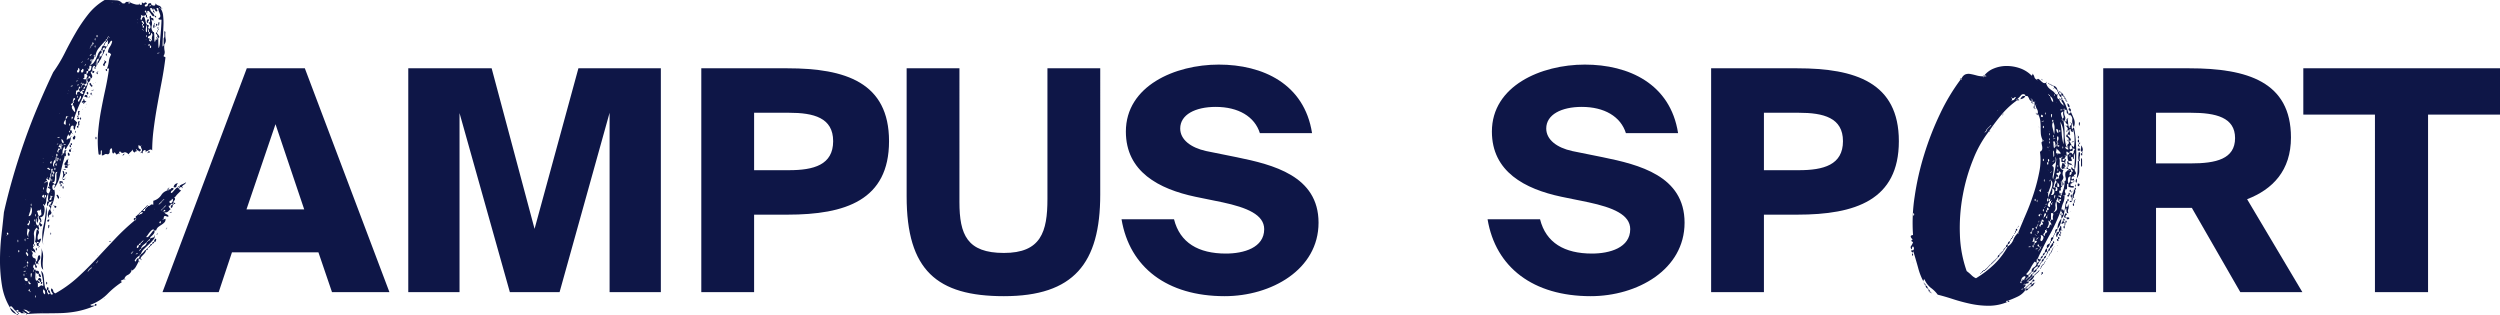
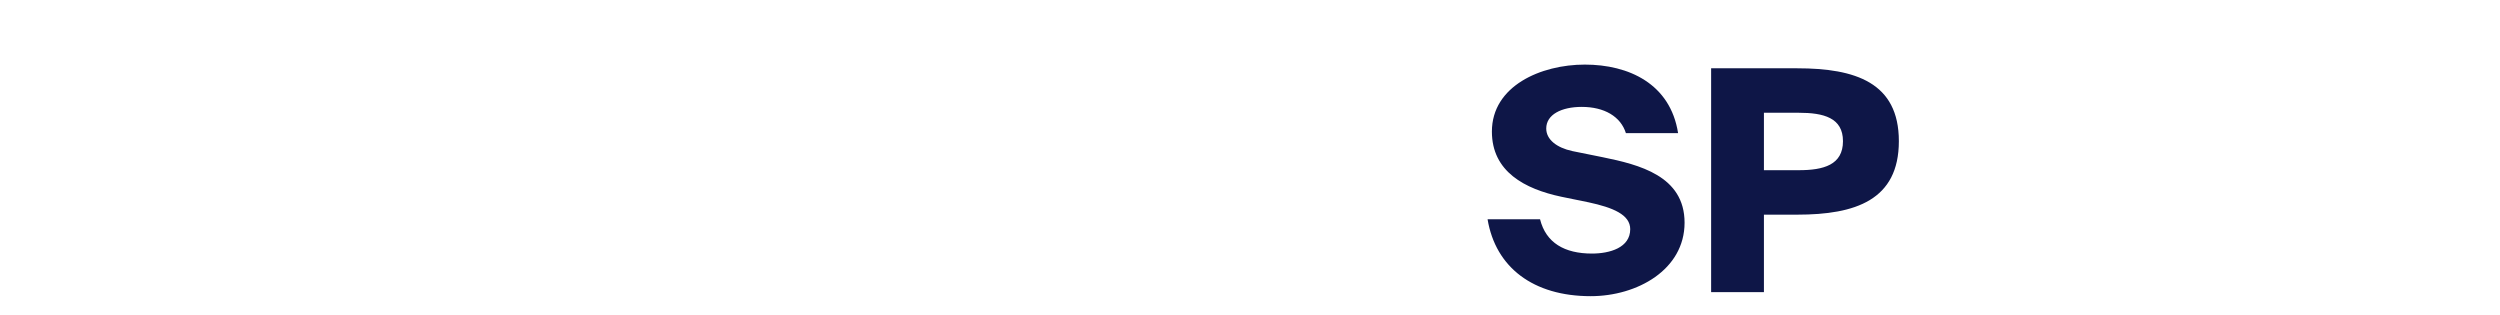
<svg xmlns="http://www.w3.org/2000/svg" width="566.757" height="71.361" viewBox="0 0 566.757 71.361">
  <g transform="translate(2123.635 278.509)">
-     <path d="M18.76-50.75-.35,0H12.39L15.4-9.03H35L38.08,0H51.1L31.92-50.75Zm-.07,31.99,6.58-19.32,6.51,19.32ZM78.4,0H89.67l11.34-40.67V0h11.62V-50.75H93.94L84-14.35l-9.73-36.4H55.37V0H66.99V-40.6Zm62.93-50.75H121.8V0h11.97V-17.57h7.56c13.16,0,23.03-3.29,23.03-16.66C164.36-47.53,154.49-50.75,141.33-50.75Zm-7.56,10.08h7.91c5.6,0,10.01,1.12,10.01,6.44,0,5.39-4.41,6.58-10.01,6.58h-7.91Zm46.55-10.08H168.35V-21.7C168.35-4.97,175.21.91,190.4.91c15.82,0,21.84-7.42,21.84-23.03V-50.75H200.27v29.61c0,7.49-1.47,12.25-9.87,12.25-8.33,0-10.08-4.13-10.08-11.55ZM238.42-42c5.11,0,8.82,2.17,10.01,5.95h11.83c-1.75-11.2-11.2-15.54-21.14-15.54s-21.07,4.83-21.07,15.19c0,9.1,7.49,13.02,15.75,14.77l6.16,1.26c5.53,1.19,9.45,2.8,9.45,6.09,0,4.2-4.62,5.53-8.68,5.53-6.23,0-10.43-2.45-11.76-7.77h-11.9C218.89-5.6,227.43.91,240.45.91c10.57,0,21.28-6.02,21.28-16.66s-10.36-13.16-18.55-14.84l-6.93-1.4c-3.5-.77-5.88-2.59-5.88-5.11C230.37-40.25,233.8-42,238.42-42Z" transform="translate(-2086.448 -212.276)" fill="#0e1647" />
-     <path d="M26.973-63.5q.081.243.162.081a.719.719,0,0,0,.081-.324,4.791,4.791,0,0,0,1.094.446,1.962,1.962,0,0,0,1.174.04q.567.486.486-.486.4.405.607.162t.527.081q0,.243-.284.283t-.121.446q.567.081.648-.365t.729-.364q-.081.405.486.527t.486-.527a1.133,1.133,0,0,0,.729.527.87.87,0,0,1,.648.607h-.243q0-.081-.243-.243-.081.243.243.243a3.39,3.39,0,0,1,.608,1.66,14.268,14.268,0,0,1,.081,2.187q-.04,1.175-.121,2.43T34.668-53.7a.344.344,0,0,0,.243-.365v-1.3a.6.6,0,0,1,.162-.446v-.972a1.229,1.229,0,0,1,.041-.365q.041-.122.2.2a5.7,5.7,0,0,0,.041,1.5,1.412,1.412,0,0,1-.284,1.255,5.069,5.069,0,0,0,.041,1.418,1.462,1.462,0,0,1-.2,1.174q0,.243.2.243t.2.243q-.324,2.673-.85,5.427t-1.013,5.468q-.486,2.714-.81,5.306a38.735,38.735,0,0,0-.324,4.779.483.483,0,0,0-.648-.122,4.589,4.589,0,0,1-.729.365q-.162-.486-.527-.243a.487.487,0,0,0-.2.648.33.33,0,0,1-.243-.081.33.33,0,0,0-.243-.081q.4-.4.243-.729a2.891,2.891,0,0,1-.243-.729q.243-.162.121-.162t-.121.162a.33.33,0,0,1-.243-.081.942.942,0,0,0-.243-.162q-.162.729.283.891t-.04.567a.35.35,0,0,1-.283-.162.3.3,0,0,0-.365-.081v-.243q-.243,0-.2.122a.187.187,0,0,0,.2.122q0,.243-.2.243t-.284.243a.778.778,0,0,1-.486-.729,1.326,1.326,0,0,1-.446.608,1.41,1.41,0,0,0-.445.527q-.648-.648-1.094-.405a.535.535,0,0,1-.769-.243q-.405,0-.243.405-.486.162-.486.243-.162.081-.243-.041l-.162-.243a.458.458,0,0,0-.162-.162q-.081-.041-.162.2-.243.081-.324-.081a.9.9,0,0,1-.081-.405,2.276,2.276,0,0,0-.04-.445q-.041-.2-.2-.2a.853.853,0,0,0-.324.729.63.63,0,0,1-.405.648q-.567-.162-.769.04a.825.825,0,0,1-.608.2v-1.134q-.243,0-.243.162v.405a.663.663,0,0,1-.081.365q-.081.121-.405-.04a22.849,22.849,0,0,1-.122-4.9q.2-2.47.648-4.9t.972-4.819q.526-2.39.85-4.739-.081-.243-.486,0a5.979,5.979,0,0,0,.445-1.66A3.9,3.9,0,0,1,23-51.84a.778.778,0,0,0-.729-.486,2.547,2.547,0,0,1,.445-1.3,3.131,3.131,0,0,0,.527-1.215Q23.085-55.08,23-55a2.368,2.368,0,0,0-.2.243,4.268,4.268,0,0,0-.243.364.342.342,0,0,1-.283.2v-.567q0-.324-.243-.324v-.243a.143.143,0,0,0,.162-.162.719.719,0,0,1,.081-.324h.243q.162.243.162.122t-.162-.122q-.081-.162-.162-.162t-.081.162a.143.143,0,0,0-.162.162.719.719,0,0,1-.081.324q-.243-.081-.243.243-.81.81-1.539,1.7a3.524,3.524,0,0,0-.81,2.025h-.162v-.486q-.243.081-.2.284t.2.2a.725.725,0,0,0-.2.4.26.26,0,0,1-.283.243q-.081-.162-.162-.122a.13.13,0,0,0-.081.122h-.243q0,.405.243.486.081.324-.081.4a.327.327,0,0,0-.162.324,1.622,1.622,0,0,0,.81-.607,4.569,4.569,0,0,0,.527-.931L20.048-52a2.01,2.01,0,0,1,.607-.81q.405.405.041.648a.759.759,0,0,0-.283.81q-.162,0-.162.122a.653.653,0,0,1-.081.283q-.486.081-.486.972a.29.29,0,0,0-.162.283q0,.2.162.2,0,.405-.243.486-.243-.567-.526-.081a1.14,1.14,0,0,0-.122.972q-.405.162-.405.283a.692.692,0,0,0,.122.324,2.238,2.238,0,0,1,.2.446.627.627,0,0,1-.162.567h-.243a.394.394,0,0,0-.243-.486q-.162.081-.162.2a.653.653,0,0,1-.081.284q-.162,0-.243.243h-.162a.96.96,0,0,1,.162-.607q.162-.2-.162-.527a.8.8,0,0,0,.4-.729.561.561,0,0,0,.608-.365,2.417,2.417,0,0,0,.122-.769q-.324-.162-.4-.081a.4.4,0,0,0-.081.284v.324q0,.121-.243.121-.081-.243-.122-.081t.122.081v.486q-.4-.081-.4.162v.567q-.405-.162-.446-.041a1.229,1.229,0,0,0-.04.365v.4q0,.162-.243.162a.215.215,0,0,0,.243.243h.486v.972a.33.33,0,0,0-.243.081.33.33,0,0,1-.243.081.143.143,0,0,0-.162-.162h-.324q-.081-.243-.162-.2t-.081.2q-.243.081-.122.121t.122-.121h.243v.4a.143.143,0,0,0-.162.162.719.719,0,0,1-.081.324.143.143,0,0,0,.162-.162.719.719,0,0,1,.081-.324A.273.273,0,0,0,16.686-45a.273.273,0,0,1,.243-.121.273.273,0,0,0,.122.243.273.273,0,0,1,.121.243.726.726,0,0,0-.486.486q.324.081.365-.081t.121-.4q.405-.162.405-.891h.243a26.723,26.723,0,0,1-1.62,4.171,26.723,26.723,0,0,0-1.62,4.172l.729.729q-.162.405-.324.729a2.02,2.02,0,0,0-.162.891q-.4-.081-.324-.567t-.405-.324a.648.648,0,0,0-.284.486,2,2,0,0,1-.2.648q-.162,0-.162.243.081.243.162.081a.344.344,0,0,0,0-.324q.567-.405.486.486a.378.378,0,0,0-.284.284.706.706,0,0,1-.2.364q-.324,0-.162-.405a1.565,1.565,0,0,0-.486,1.377q.324-.405.446-.324t.445-.4a2.8,2.8,0,0,1-.405,1.579,11.671,11.671,0,0,0-.729,1.256q-.243-.081-.243-.729a2.235,2.235,0,0,0-.486,1.62q-.162.081-.162.2a.653.653,0,0,1-.081.283q.243,0,.243-.486.324.081.365-.04a.9.9,0,0,0,.04-.284.9.9,0,0,1,.041-.283q.04-.121.526-.041-.4.162-.243.729t-.243.648q-.162-.243-.162-.122t.162.122q-.567,1.944-1.012,4.009a7.827,7.827,0,0,1-1.337,3.2q0-.486.162-.486t-.162-.4a.555.555,0,0,0,.4-.486,4.121,4.121,0,0,0,.081-.81v-.85a.931.931,0,0,1,.243-.689.44.44,0,0,0-.486.365,3.741,3.741,0,0,0-.081.81,3.741,3.741,0,0,1-.081.81.44.44,0,0,1-.486.365q0,.162.2.2a.249.249,0,0,1,.2.283q-.567.081-.405.891a.467.467,0,0,0,.162.324q.162.162.243-.081a3.552,3.552,0,0,1,0,1.863,5.692,5.692,0,0,1-.648,1.863q0-.162-.081-.162a.233.233,0,0,1-.162-.081.389.389,0,0,1,.122-.284.5.5,0,0,0,.122-.365H9.72q-.081-.162-.162-.162t-.081.162H8.991a.864.864,0,0,1-.283-.81q.04-.567.04-1.053.324-.162.486-.972,0-.081-.162-.162a2.648,2.648,0,0,1-.284-.162q-.122-.081-.122-.162t.324-.162v.162q.162,0,.122-.081a.13.13,0,0,0-.122-.081A1.182,1.182,0,0,1,9.113-23a1.182,1.182,0,0,0,.122-1.053q.243-.081.2-.4a1.283,1.283,0,0,1,.041-.567q.324,0,.243-.405t.162-.486q-.486-.162-.446.2a6.249,6.249,0,0,1,.041.688.344.344,0,0,0-.243.364v.608a.215.215,0,0,0-.243.243v.4a.759.759,0,0,1-.486-.4q.243-.162.122-.2t-.122.2q-.324.162-.162.324a.467.467,0,0,1,.162.324q-.4,0-.486.243-.243.162-.081.2t.081-.2a.394.394,0,0,0,.486-.243.811.811,0,0,1,.162.688q-.081.365-.2.77a2.679,2.679,0,0,0-.122.769.706.706,0,0,0,.4.608,3.05,3.05,0,0,0-.446,1.5,1.651,1.651,0,0,1-.526,1.256v-.405q-.162,0-.162.2t.162.2a2.707,2.707,0,0,1,.081,1.539q-.162,1.053-.972,1.053a1.462,1.462,0,0,1,.283.648q.122.486-.283.486.162-.486-.122-.648t-.121-.729q.648-.243.567-.567a4.825,4.825,0,0,1-.081-1.053q-.324.405-.445.324t-.527.162a1.064,1.064,0,0,1,.243.527,1.787,1.787,0,0,0,.243.608q-.4,0-.243.445a.949.949,0,0,1,0,.77q-.162.567-.243,0a1.537,1.537,0,0,1,0-.729.545.545,0,0,0-.243.486,2.663,2.663,0,0,0,.081.648.774.774,0,0,0,.243.446q.162.122.405-.2a.84.84,0,0,0,0,.729q.162.486-.243.486a.33.33,0,0,0-.081-.243.942.942,0,0,1-.162-.243,1.833,1.833,0,0,0-.648,1.58,6.925,6.925,0,0,1,0,2.147q-.243.081-.2.283t.2.2q-.243.243-.2.365a.638.638,0,0,0,.162.243,2.644,2.644,0,0,1,.243.284.568.568,0,0,1,.041.486.327.327,0,0,1-.324-.162q-.081-.162-.405-.081-.162-.243-.2-.121t.2.121q.324.486.162.689t.081.688a1.008,1.008,0,0,0,.446.243q.283.081.2.729a.29.29,0,0,0-.162.283q0,.2.162.2a.526.526,0,0,0,.162.445q.162.122.081.446-.4.081-.364-.283a.36.36,0,0,0-.283-.445q-.324.648-.081.769t-.162.931a.344.344,0,0,0,.243-.365q0-.283.4-.121v.243q0,.162-.041.608t-.041.85a1.459,1.459,0,0,0,.122.648q.122.243.446,0,.162.4.486.4Q6.8,0,6.4-.081q-.162-.243-.162-.081T6.4-.081V.891A1.8,1.8,0,0,0,7.006.526q.2-.2.608.122a9.571,9.571,0,0,0-.162-1.863l-.324-1.62a1.527,1.527,0,0,1,.527.932,9.437,9.437,0,0,1,.162,1.3,9.437,9.437,0,0,0,.162,1.3,1.2,1.2,0,0,0,.527.85.737.737,0,0,0,.04.567,1.419,1.419,0,0,1,.2.4q.567-.162.2-.365a.434.434,0,0,1-.2-.607.327.327,0,0,1,.324.162,1.446,1.446,0,0,1,.121.365,1.446,1.446,0,0,0,.122.364q.081.162.4.081.162-.081.081-.162a1.567,1.567,0,0,1-.2-.283,2.833,2.833,0,0,1-.2-.4.655.655,0,0,1,.081-.526.757.757,0,0,1,.4.567.74.74,0,0,0,.486.567,26.956,26.956,0,0,0,5.022-3.6Q17.658-3.4,19.723-5.629t4.171-4.455a49.974,49.974,0,0,1,4.455-4.171.215.215,0,0,0,.243-.243q.162-.081.122-.162a.13.13,0,0,0-.122-.081v-.486a.726.726,0,0,0,.365-.243.8.8,0,0,1,.284-.243q.081.243.162.2t.081-.2q.324.081.405-.04a.609.609,0,0,1,.324-.2.143.143,0,0,0-.162-.162h-.324a.726.726,0,0,1,.486-.486q.162.324.365.2t.122-.445q.081,0,.243-.243.162.081.162-.243.243.081.243-.243a.5.5,0,0,0,.567-.162q.162-.243.648-.081v-.891a3.156,3.156,0,0,0,1.782-1.255A2.4,2.4,0,0,1,35.8-21.06q.243.081.243-.243.405.081.527-.162t.608-.081q-.081.4-.324.486t-.324.486a.2.2,0,0,0,.324,0q.162-.162.365-.4t.445-.486a1.275,1.275,0,0,1,.486-.324q-.081.243.243.243,0,.324.486.486l-.769.77a5.555,5.555,0,0,0-.688.851q-.162-.243-.162-.081t.162.081q.162.486-.081.648a.5.5,0,0,0-.162.567q-.081-.081-.243.243-.405-.162-.445.122t-.446.284a1,1,0,0,0,.486.729,3.539,3.539,0,0,0-.567.526.969.969,0,0,1-.891.2.872.872,0,0,0,.486.445.872.872,0,0,1,.486.446.314.314,0,0,1-.364.081,2.872,2.872,0,0,0-.365-.122.281.281,0,0,0-.283.081,1.159,1.159,0,0,0-.122.688h-.243q0,.162.122.122t.121-.122a.653.653,0,0,1,.284-.081q.121,0,.121-.162a1.041,1.041,0,0,1-.162.851,2.942,2.942,0,0,1-.607.526q-.365.243-.77.527a1.5,1.5,0,0,0-.567.851h-.4q-.162-.324-.4-.2a1.843,1.843,0,0,0-.527.446,6.623,6.623,0,0,0-.527.688,3.638,3.638,0,0,1-.405.527q.324.243.81-.405t.81-1.053h.243a.841.841,0,0,1-.081.648,2.655,2.655,0,0,1-.324.4,4.419,4.419,0,0,1-.365.324.585.585,0,0,0-.2.486,1.963,1.963,0,0,1-.284.243.611.611,0,0,0-.2.243q-.162,0-.243.243a6.107,6.107,0,0,1-.81.688,1.537,1.537,0,0,0-.567.932.215.215,0,0,0-.243.243q-.243.162-.081.2t.081-.2q.243.081.243-.243a5.005,5.005,0,0,1,.85-.689A1.21,1.21,0,0,0,31.1-9.4q.243.081.243-.243.486.081.486-.486a1.807,1.807,0,0,1,.648-.243q.405-.081.324-.648A.906.906,0,0,1,32.643-10a8.628,8.628,0,0,1-.972,1.053Q31.1-8.424,30.5-7.817a2.742,2.742,0,0,0-.769,1.256q-.243-.081-.243.243A2.864,2.864,0,0,0,28.35-5.184q.162.486.365-.04t.526-.446v.729q-.324.648-.648,1.215a2.232,2.232,0,0,1-.972.891v-.243q-.162,0-.121.121t.121.122a1.609,1.609,0,0,1-.85.932A1.34,1.34,0,0,0,26-.972q-.162.081-.608.283t.122.365A19.663,19.663,0,0,0,22.153,2.43a10.441,10.441,0,0,1-3.847,2.43.294.294,0,0,0,.365.2,1.576,1.576,0,0,1,.608.041,19.791,19.791,0,0,1-4.05,1.255,23.4,23.4,0,0,1-3.807.4Q9.558,6.8,7.695,6.8t-3.807.162A.394.394,0,0,0,3.4,6.723a.215.215,0,0,0-.243-.243q-.162-.243-.2-.122t.2.122v.243q-.486.162-.648-.081a.5.5,0,0,0-.567-.162q.162-.4-.121-.445t-.284.2a.579.579,0,0,1-.445-.243l-.4-.486a1.25,1.25,0,0,0-.365-.324Q.162,5.1.081,5.508A13.831,13.831,0,0,1-1.742.486a35.2,35.2,0,0,1-.446-5.63,50.251,50.251,0,0,1,.324-5.71q.324-2.835.567-5.265.81-3.645,1.985-7.736t2.633-8.262Q4.779-36.288,6.48-40.3t3.4-7.574a31.831,31.831,0,0,0,2.632-4.374q1.174-2.349,2.471-4.576a35.341,35.341,0,0,1,2.835-4.172,13.448,13.448,0,0,1,3.726-3.24q1.62,0,2.592.081a1.77,1.77,0,0,1,1.377.648q.567.162.729-.122t.729-.122Zm-3.726-.243q-.162-.081-.04.041T23.247-63.747Zm1.62.486q-.162-.081,0,.041T24.867-63.261Zm7.209.243a1.331,1.331,0,0,0-.324.041.191.191,0,0,0-.162.2.719.719,0,0,1,.324-.081A.143.143,0,0,0,32.076-63.018Zm.729,2.349q-.243.243-.445,0a7.2,7.2,0,0,1-.446-.607,1.6,1.6,0,0,0-.445-.486q-.2-.121-.365.364h-.162q.081-.324-.04-.4t-.2,0a.242.242,0,0,0-.041.243q.041.162.283.162v.486a.88.88,0,0,1-1.215,0,.84.84,0,0,1,0,.729q-.162.486.243.4a.778.778,0,0,1,.486-.729,3.179,3.179,0,0,1,.324.972,2.548,2.548,0,0,0,.324.891,3.3,3.3,0,0,0-.243,1.134q0,.486.122.567t.162-.283a9.305,9.305,0,0,0-.04-1.417q.648.162.405.4t.081.567q-.162.081-.2.4t.2.324q-.081.405,0,.446t.162-.081a.435.435,0,0,0,.081-.243q0-.122-.243-.122v-.729q.486-.162.284-.769t-.527-.607q.486-.081.486-.324a2.952,2.952,0,0,0-.04-.486l-.081-.486q-.041-.243.365-.324-.162.486.243.527t.243.608a.942.942,0,0,1-.243-.162.33.33,0,0,0-.243-.081,2.006,2.006,0,0,1,.122,1.417,1.541,1.541,0,0,0,.364,1.417q.162-.162.2.365t.041,1.093a2.012,2.012,0,0,0,.081.729q.081.162.324-.81,0,.405.162.364t.081-.364H33.7q0,2.349.121,2.227a4.01,4.01,0,0,0,.243-1.336q.121-1.215.243-2.835t.121-2.268h-.445q-.2,0-.284-.243.405-.243.445-.445a1.045,1.045,0,0,0-.04-.486,5.03,5.03,0,0,0-.243-.648,1.874,1.874,0,0,1-.162-.769q-.405-.081-.4.04a.435.435,0,0,0,.081.243.9.9,0,0,1,.121.283q.041.162-.284.162-.081,0-.2-.2t-.2-.324q-.081-.121-.162-.121t-.081.4a1.079,1.079,0,0,1-.243-.364q-.081-.2-.486-.122a1.33,1.33,0,0,0,.445.931A1.578,1.578,0,0,1,32.805-60.669Zm-3.726.891q-.162-.081-.041.041T29.079-59.778Zm1.134.972q-.243,0-.2.2t.2.2q-.081.405,0,.445A.132.132,0,0,0,30.375-58a.33.33,0,0,0,.081-.243q0-.162-.243-.162v-.4h.243a.688.688,0,0,0-.486-.729q-.081.324.081.4A.327.327,0,0,1,30.213-58.806Zm-1.134-.243q-.162-.162-.041,0T29.079-59.049Zm1.134,1.62q.162.243.162.122t-.162-.122q-.162-.243-.2-.121T30.213-57.429Zm1.62,2.106q-.243,0-.243.122a.35.35,0,0,0,.122.243.35.35,0,0,0,.243.122q.122,0,.122-.243h.243a1.489,1.489,0,0,1,0-.972q.162-.567-.243-.729,0,.567-.365.648t-.365.567A.394.394,0,0,1,31.833-55.323Zm-12.15-.729q.081.324.162.243a.33.33,0,0,0,.081-.243.33.33,0,0,0-.081-.243Q19.764-56.376,19.683-56.052Zm11.259,0q.081.324.122.243a.564.564,0,0,0,.04-.243.564.564,0,0,0-.04-.243Q31.023-56.376,30.942-56.052Zm-11.664.729q.081.324.122.243a.7.7,0,0,0,.04-.283.422.422,0,0,0-.04-.243Q19.359-55.647,19.278-55.323Zm11.664,0q-.162-.081-.04.041T30.942-55.323Zm-8.424.243q-.081-.162.04,0T22.518-55.08Zm8.181.243q-.162-.162,0-.041T30.7-54.837Zm-11.907.648a.215.215,0,0,0-.243.243.143.143,0,0,0-.162.162.719.719,0,0,1-.081.324q-.243.162-.122.162t.122-.162a.143.143,0,0,0,.162-.162.719.719,0,0,1,.081-.324q.243.162.243-.243.243,0,.243-.121a.436.436,0,0,0-.081-.243q-.081-.121-.162-.041T18.792-54.189Zm11.907,0q-.162-.081,0,.041T30.7-54.189Zm1.134.243q-.081.486,0,.567a.1.1,0,0,0,.162,0,.4.4,0,0,0,.081-.284q0-.2-.243-.283,0-.243-.122-.243a.435.435,0,0,0-.243.081q-.121.081-.081.162T31.833-53.946ZM19.278-53.7q.081.324.122.243a.564.564,0,0,0,.04-.243.564.564,0,0,0-.04-.243Q19.359-54.027,19.278-53.7Zm14.661,1.377a.719.719,0,0,1-.324.081.143.143,0,0,0-.162.162.719.719,0,0,1,.324-.081A.143.143,0,0,0,33.939-52.326Zm-15.633.486q-.243.324-.122.284a.638.638,0,0,0,.243-.162.638.638,0,0,0,.162-.243Q18.63-52.083,18.306-51.84Zm-.486.891q-.243.162-.081.2t.081-.2q.243-.081.122-.122T17.82-50.949Zm-1.377.729q-.243.162-.121.2t.121-.2q.243-.162.122-.162T16.443-50.22Zm.729.729q-.324.162-.162.162a.143.143,0,0,0,.162-.162q.243-.162.081-.2T17.172-49.491Zm-1.863,1.62q.243.162.365,0a.891.891,0,0,0,.162-.364.7.7,0,0,0-.041-.4q-.081-.2-.243-.2a.643.643,0,0,1-.162.527Q15.228-48.2,15.309-47.871Zm.891,0q.4.243.526-.283t-.284-.446q0,.324-.243.243Zm1.863.729q-.081-.162.041-.04T18.063-47.142Zm-2.511.648q-.162-.081-.041.041T15.552-46.494Zm0,.486a.719.719,0,0,1-.324.081.143.143,0,0,0-.162.162.653.653,0,0,1,.284-.081Q15.471-45.846,15.552-46.008Zm.162.891a.653.653,0,0,1-.284.081q-.122,0-.122.162Q15.714-44.874,15.714-45.117Zm-1.377.243a.719.719,0,0,1-.324.081.143.143,0,0,0-.162.162Q14.337-44.631,14.337-44.874Zm1.215.729q.081.324-.122.365a1.445,1.445,0,0,0-.365.122,4.645,4.645,0,0,1-.041.567q-.04.324.284.324-.162-.81.648-.648-.081.162.324.4t.405-.162q-.162-.081-.162-.2a.653.653,0,0,0-.081-.283q.324.081.405,0a.1.1,0,0,0,0-.162A.33.33,0,0,0,16.6-43.9q-.162,0-.162.243a.273.273,0,0,0-.243.121.273.273,0,0,1-.243.122l-.162-.324a.9.9,0,0,1-.081-.4q.243,0,.283-.162a.242.242,0,0,0-.041-.243q-.081-.081-.2,0t-.04.4Zm-2.106.486q-.162-.081-.04.04T13.446-43.659Zm-.243.648q-.162-.081,0,.041T13.2-43.011Zm2.349.243q-.162-.081-.041.041T15.552-42.768Zm-.243.486q.081.324.122.243a.564.564,0,0,0,.04-.243.564.564,0,0,0-.04-.243Q15.39-42.606,15.309-42.282Zm.405,1.134a4.431,4.431,0,0,1,.365-.729q.284-.486-.122-.648a1.391,1.391,0,0,1-.324.769Q15.309-41.31,15.714-41.148Zm-1.377.243q-.243,0-.4.324t.4.162a.67.67,0,0,0-.121.891,2.418,2.418,0,0,0,.607.729,2.069,2.069,0,0,0-.486-1.62V-40.9h.243a.472.472,0,0,1,.121-.688q.365-.284-.121-.445A1.616,1.616,0,0,0,14.337-40.9Zm-.729,1.215q-.081-.162.041,0T13.608-39.69ZM11.34-38.556q-.162-.081,0,.041T11.34-38.556Zm2.106.729q-.162-.081-.04.04T13.446-37.827Zm-.729.648a1.859,1.859,0,0,0-.405.688q-.162.446.405.527v-1.215a1.269,1.269,0,0,0,.243-.324,1.269,1.269,0,0,1,.243-.324q-.4-.162-.446.121A3.739,3.739,0,0,0,12.717-37.179Zm1.377-.162q-.243.081-.081.121t.081-.121q.243,0,.243-.162a.33.33,0,0,0-.081-.243.1.1,0,0,0-.162,0Q14.013-37.665,14.094-37.341Zm-.648,1.377q.081.324.122.243a.7.7,0,0,0,.04-.284.422.422,0,0,0-.04-.243Q13.527-36.288,13.446-35.964Zm-.972.486q-.081-.162.04-.04T12.474-35.478ZM11.34-33.21a.719.719,0,0,1-.324.081.143.143,0,0,0-.162.162,1.331,1.331,0,0,0,.324-.041A.191.191,0,0,0,11.34-33.21Zm.891,1.458a.98.98,0,0,0-.486-.972Q11.745-31.833,12.231-31.752Zm-1.377.243q-.243.081-.122.122t.122-.122q.243-.162.122-.2T10.854-31.509Zm.486,0a.364.364,0,0,1-.122.324.364.364,0,0,0-.122.324q.405-.081.405.2t.243.284V-31.1q.243,0,.2-.2t-.2-.2q0-.243-.081-.2t-.081.2Zm1.377,0h-.324a.143.143,0,0,0-.162.162h.324A.143.143,0,0,0,12.717-31.509ZM11.1-29.646a.443.443,0,0,1,.162-.608q.324-.2-.162-.365-.081.162-.243.527T11.1-29.646Zm-2.835-.243q-.081-.162.04,0T8.262-29.889Zm3.078.243q-.162-.162,0-.04T11.34-29.646Zm-.729.891a.29.29,0,0,0-.162.283,1.419,1.419,0,0,1-.081.446q-.324.081-.486.77t.243.85q-.162-.648.122-.85t.122-.77h.243q0,.405.162.364t.081-.364q.243,0,.243-.162a.33.33,0,0,0-.081-.243.1.1,0,0,0-.162,0q-.081.081,0,.405h-.243v-.729q.243-.081.243-.284a.4.4,0,0,0-.081-.283.1.1,0,0,0-.162,0Q10.53-29.241,10.611-28.755Zm-.891,0q-.162-.081-.04.04T9.72-28.755Zm-2.106.486q-.162-.081-.04.041T7.614-28.269Zm3.726.243q.081.324.122.243a.7.7,0,0,0,.041-.284.422.422,0,0,0-.041-.243Q11.421-28.35,11.34-28.026Zm-1.863.405q-.243,0-.284.162a.242.242,0,0,0,.041.243.183.183,0,0,0,.2.04q.122-.04.041-.445.243-.081.081-.122T9.477-27.621Zm-1.863.243q-.162-.081-.04.041T7.614-27.378Zm3,.243q-.243,0-.243.162a.33.33,0,0,0,.081.243.132.132,0,0,0,.162.041q.081-.041,0-.446.243-.162.121-.162T10.611-27.135ZM9.234-25.92a1.017,1.017,0,0,1-.405-.243q-.162-.162-.324.243a.549.549,0,0,1,.4.162Q9.072-25.6,9.234-25.92Zm.891,0q.081.324.162.243a.4.4,0,0,0,.081-.283q0-.2-.081-.243T10.125-25.92Zm-.243,1.134q-.243.081-.243.283a.315.315,0,0,0,.122.284q.122.081.162,0a1.534,1.534,0,0,0-.041-.567q.243-.081.243-.284a.4.4,0,0,0-.081-.283.1.1,0,0,0-.162,0Q9.8-25.272,9.882-24.786Zm-.4,1.377q.081.4.122.324a.7.7,0,0,0,.04-.284.7.7,0,0,0-.04-.283Q9.558-23.733,9.477-23.409ZM7.614-21.546q.081.4.122.324a.7.7,0,0,0,.041-.284.7.7,0,0,0-.041-.283Q7.695-21.87,7.614-21.546Zm-.243.729q-.162-.081,0,.04T7.371-20.817Zm2.106,0q-.162-.081,0,.04T9.477-20.817Zm0,.486q-.162-.081,0,.041T9.477-20.331Zm-1.7.891q.081.243.162.2t.081-.2q.243-.081.243-.284a.4.4,0,0,0-.081-.284.1.1,0,0,0-.162,0q-.081.081,0,.567H7.776q.162-.648-.162-.648,0,.162-.081.162a.233.233,0,0,0-.162.081Q7.29-19.44,7.776-19.44Zm1.944-.243q.243-.081.081-.122t-.081.122a.273.273,0,0,1-.243-.122q-.081-.121-.243-.041.081.405-.041.527a.923.923,0,0,0-.2.365q.486.162.486-.2A.586.586,0,0,1,9.72-19.683Zm-6.075.729q-.162-.081,0,.041T3.645-18.954Zm31.266,0q-.243-.081-.243.243-.243-.081-.243.243-.243-.081-.243.243-.243-.081-.243.243-.243.081-.122.122t.122-.122a.215.215,0,0,0,.243-.243.215.215,0,0,0,.243-.243q.081,0,.243-.243.081,0,.243-.243.243-.162.081-.162T34.911-18.954Zm1.377.729q.405.162.648-.324t-.162-.648q0,.405-.324.446T36.288-18.225ZM7.371-18.711q-.162-.081,0,.041T7.371-18.711Zm28.431.729q-.081-.162.04-.04T35.8-17.982ZM4.779-17.82q.081.4.122.324a.7.7,0,0,0,.041-.284.7.7,0,0,0-.041-.283Q4.86-18.144,4.779-17.82Zm30.537.243q-.162,0-.243.243-.162,0-.162.243a.215.215,0,0,0-.243.243q-.243-.081-.243.243-.243.162-.121.162t.121-.162q.081,0,.243-.243.081,0,.243-.243.162.081.162-.243.243.081.243-.243.243-.081.122-.122T35.316-17.577ZM4.293-15.228q.567,0,.729-.891t-.243-1.215a3.221,3.221,0,0,1-.162,1.094Q4.455-15.795,4.293-15.228Zm28.512-1.62q-.162-.081,0,.041T32.805-16.848ZM7.371-16.6q-.162-.081,0,.04T7.371-16.6Zm27.54.243q-.324.081-.162.122t.162-.122q.324.081.365-.04a.183.183,0,0,0-.041-.2.183.183,0,0,0-.2-.041Q34.911-16.6,34.911-16.362Zm-27.54.243q-.162-.162,0-.041T7.371-16.119Zm-1.62.648q.081.4.121.324a.7.7,0,0,0,.041-.283.7.7,0,0,0-.041-.284Q5.832-15.795,5.751-15.471Zm-.243,1.215q.081.324.121.243A.7.7,0,0,0,5.67-14.3a.422.422,0,0,0-.041-.243Q5.589-14.58,5.508-14.256ZM4.293-13.122a1.462,1.462,0,0,0,.284-.648q.121-.486-.284-.486a.472.472,0,0,1-.121.688Q3.807-13.284,4.293-13.122Zm29.646-.729q.081.324.2.243a.273.273,0,0,0,.122-.243.564.564,0,0,0-.041-.243Q34.182-14.175,33.939-13.851Zm-28.188.729q-.162-.081-.041.04T5.751-13.122ZM4.293-10.53a1.643,1.643,0,0,1,.122-1.215q.284-.486-.364-.648-.081.648-.122,1.012A1.2,1.2,0,0,0,4.293-10.53Zm-4.86-.486q-.243.162-.122.162t.122-.162q.486-.081.162-.4T-.567-11.016Zm4.86.729q-.4,0-.4.162Q4.293-10.125,4.293-10.287ZM3.4-9.882q.081.4.122.324a.7.7,0,0,0,.04-.284.7.7,0,0,0-.04-.283Q3.483-10.206,3.4-9.882Zm-1.62.243q.081.4.122.324A.7.7,0,0,0,1.944-9.6.7.7,0,0,0,1.9-9.882Q1.863-9.963,1.782-9.639Zm28.431,0a.215.215,0,0,0-.243.243.215.215,0,0,0-.243.243.726.726,0,0,0-.486.486h-.162a1.017,1.017,0,0,0-.243.4q-.081.243.243.243a2.648,2.648,0,0,1,.162-.283.42.42,0,0,0,0-.365q.486.081.486-.486.243.081.243-.243.243.081.243-.243.243-.162.122-.162T30.213-9.639ZM3.888-9.4q-.081.486-.081.445a2.021,2.021,0,0,1,.04-.243,1.877,1.877,0,0,0,.041-.365Zm0,1.863q.081.4.122.324a.7.7,0,0,0,.041-.284.7.7,0,0,0-.041-.283Q3.969-7.857,3.888-7.533ZM1.944-7.29q.081.324.162.243a.33.33,0,0,0,.081-.243.33.33,0,0,0-.081-.243Q2.025-7.614,1.944-7.29Zm25.92.243q-.243-.081-.243.243-.243.162-.081.162t.081-.162a.215.215,0,0,0,.243-.243q.243-.162.122-.2T27.864-7.047ZM4.05-6.156q.324-.243,0-.689t-.4.041q0-.081.2.324T4.05-6.156ZM29.079-6.8q-.486,0-.486.243a.653.653,0,0,1,.284-.081Q29-6.642,29.079-6.8Zm-29.16.648q-.162-.081-.041.041T-.081-6.156Zm3.726.972q-.162-.081,0,.04T3.645-5.184Zm16.281.243q-.081-.081-.243.243-.243.081-.081.122t.081-.122a.215.215,0,0,0,.243-.243q.243-.162.122-.2T19.926-4.941ZM3.888-4.7q.243.324.284.243a.564.564,0,0,0,.04-.243.273.273,0,0,0-.121-.243Q3.969-5.022,3.888-4.7Zm1.377.243q-.081-.162.041-.041T5.265-4.455Zm-1.377.4q.081.4.122.324A.7.7,0,0,0,4.05-4.01a.7.7,0,0,0-.041-.283Q3.969-4.374,3.888-4.05Zm15.147,0q-.162-.081,0,.041T19.035-4.05Zm-15.39.243a.719.719,0,0,1-.324.081.143.143,0,0,0-.162.162.719.719,0,0,1,.324-.081A.143.143,0,0,0,3.645-3.807Zm14.9.243a.215.215,0,0,0-.243.243q-.243-.081-.243.243-.243-.081-.243.243-.243.162-.081.162t.081-.162a.215.215,0,0,0,.243-.243.215.215,0,0,0,.243-.243q.243.081.243-.243.243-.162.122-.162T18.549-3.564ZM3.888-3.321q-.162-.081-.041.041T3.888-3.321Zm-.243.486q-.486,0-.486.243a.719.719,0,0,1,.324-.081A.143.143,0,0,0,3.645-2.835Zm.243.648q-.162-.081-.041.041T3.888-2.187Zm.891,0a3.765,3.765,0,0,0,.041.85q.04.041.122-.243a2.055,2.055,0,0,0,.081-.567Q5.022-2.43,4.779-2.187Zm-1.62.243q.081.405.121.324A.7.7,0,0,0,3.321-1.9a.7.7,0,0,0-.041-.284Q3.24-2.268,3.159-1.944ZM4.05-.486q.162-.891-.648-.729Q3.24-.486,4.05-.486Zm1.215,0q-.081-.162.041-.04T5.265-.486Zm-.486.405a.249.249,0,0,1-.283-.2q-.04-.2-.2-.2a.487.487,0,0,0,.122.608Q4.7.405,4.779-.081ZM3.645.162Q3.483.081,3.645.2T3.645.162Zm.4.972q-.081-.162.041,0T4.05,1.134Zm.486.648q.162.324.2.162t-.2-.162q.081-.324,0-.4t-.162.04a.435.435,0,0,0-.081.243Q4.293,1.782,4.536,1.782Zm3.483.729q.162-.891-.405-1.134Q7.452,2.268,8.019,2.511ZM5.751,3q.081.324.121.243a.7.7,0,0,0,.041-.283.422.422,0,0,0-.041-.243Q5.832,2.673,5.751,3ZM3.4,6.237A1,1,0,0,1,4.01,6.6q.365.365.527-.122.243-.162.122-.2t-.122.2A1.105,1.105,0,0,1,4.01,6.2a.825.825,0,0,0-.608-.2q-.162-.243-.2-.122t.2.122Zm3.969.243q-.162-.081,0,.04T7.371,6.48Zm19.6-70.227q0-.162.081-.162t.162.162Zm2.511.486q-.162,0-.121-.122T29.484-63.261Zm4.941.891a.143.143,0,0,1,.162.162Q34.587-62.046,34.425-62.37Zm-1.863.486a.545.545,0,0,1,.243.486Q32.4-61.479,32.562-61.884ZM31.1-61.4q.162.243.2.122T31.1-61.4Zm1.7,0q.162,0,.122.122T32.805-61.4Zm-1.215.486q-.081-.162.041,0T31.59-60.912Zm-.648,0q.324,0,.162.648Q30.78-60.264,30.942-60.912Zm1.863.243q.486,0,.4.405Q32.967-60.264,32.805-60.669Zm-1.7.405q.243,0,.2.121T31.1-60.264Zm.243,1.215q-.324.081-.243-.446t.486-.284a.364.364,0,0,1-.121.324Q31.347-59.373,31.347-59.049Zm1.458-.243q.162.162,0,.04T32.805-59.292Zm.891.243q.243-.324.243-.081a2.952,2.952,0,0,1-.04.486q-.041.243-.122.243T33.7-59.049Zm-.891.243q-.081-.243.081-.2t-.081.2a1.867,1.867,0,0,1,0,.81q-.081.162-.162.081a.551.551,0,0,1-.081-.365A.735.735,0,0,1,32.805-58.806Zm.4.4q-.081-.324.041-.4a.129.129,0,0,1,.2.041.268.268,0,0,1,.041.243q-.041.122-.284.122.081.243-.081.2T33.21-58.4Zm.486.729q-.162,0-.162-.2a.29.29,0,0,1,.162-.284Zm0,0q.162,0,.162.081t-.162.162a.719.719,0,0,0-.081.324.143.143,0,0,1-.162.162.719.719,0,0,0,.081-.324.143.143,0,0,1,.162-.162Zm-.243.729a.367.367,0,0,0,.081.4,1.883,1.883,0,0,1,.283.365.726.726,0,0,1,.122.364q0,.162-.243.243.081-.243-.243-.243a.529.529,0,0,0-.162-.648Q32.967-56.781,33.453-56.943Zm-.243,1.377q.162-.324.243-.243v.243Zm-1.377.243q.324,0,.243.243Q31.833-55.161,31.833-55.323Zm-9.8.243q.162.405-.243.405v-.405Zm-.486.648a.233.233,0,0,0,.081-.162q0-.081.162-.081,0,.324-.243.243v.324a.143.143,0,0,1-.162.162v-.324A.143.143,0,0,1,21.546-54.432Zm.729.243a.719.719,0,0,0-.081.324.143.143,0,0,1-.162.162.719.719,0,0,0,.081-.324A.143.143,0,0,1,22.275-54.189Zm-.891.243q0,.243.648.243a2.158,2.158,0,0,1-.486.729q.162-.648-.2-.445a.434.434,0,0,0-.2.607h-.486a1.787,1.787,0,0,0,.243-.607A.729.729,0,0,1,21.384-53.946Zm.162.972q.081.324-.081.445t-.081.446h-.243v-.729q.162,0,.2-.081T21.546-52.974Zm-.4.891a.719.719,0,0,0-.081.324.143.143,0,0,1-.162.162,1.331,1.331,0,0,1,.041-.324A.191.191,0,0,1,21.141-52.083Zm.648.243q.081-.324.162-.243a.33.33,0,0,1,.081.243.33.33,0,0,1-.081.243Q21.87-51.516,21.789-51.84ZM20.9-51.6a1.924,1.924,0,0,1-.324.891,3.17,3.17,0,0,0-.405.729h-.243a.526.526,0,0,1,.162-.446q.162-.122.081-.527.162,0,.162-.122a.653.653,0,0,1,.081-.283.273.273,0,0,0,.243-.122A.273.273,0,0,1,20.9-51.6Zm1.377.243q-.081-.162.041,0T22.275-51.354Zm-3.483.648a.719.719,0,0,0-.081.324.143.143,0,0,1-.162.162v-.486Zm2.754.243q-.162.081-.122-.081t.122.081q.567.162.243.486a.771.771,0,0,0-.243.729q-.324-.081-.365-.2a.268.268,0,0,1,.041-.243q.081-.122.2-.324A.85.85,0,0,0,21.546-50.463Zm-1.62.486a1.331,1.331,0,0,1-.041.324.191.191,0,0,1-.2.162v-.486Zm-.486.972q.081.324,0,.365a.132.132,0,0,1-.162-.041.275.275,0,0,1-.081-.2Q19.2-49.005,19.44-49.005Zm2.592.4q.162.729-.162.4T22.032-48.6Zm-3.24.486q.405-.081.405.081a.389.389,0,0,1-.122.284.231.231,0,0,1-.243.081Q18.711-47.709,18.792-48.114Zm1.134.243q0-.243.122-.2t-.122.2q.081.405,0,.446t-.162-.081a.435.435,0,0,1-.081-.243Q19.683-47.871,19.926-47.871Zm-1.62,1.377a.98.98,0,0,1-.486.972l-.162-.324a.9.9,0,0,1-.081-.4q.324,0,.243-.243Zm1.134.972q-.081-.162.041,0T19.44-45.522Zm-.4.243q-.162-.162,0-.041T19.035-45.279Zm-.972.162q.162-.567.365-.122t.365.364q-.081.324-.162.324a.332.332,0,0,1-.2-.122,1.081,1.081,0,0,1-.2-.284Q18.144-45.117,18.063-45.117Zm.486,1.458a.143.143,0,0,1,.162-.162.719.719,0,0,0,.324-.081.143.143,0,0,1-.162.162A.719.719,0,0,0,18.549-43.659Zm-1.134.486q.243-.324.324-.2a.576.576,0,0,1,.081.324q0,.2-.122.243T17.415-43.173Zm1.134.4q-.243,0-.243-.121a.436.436,0,0,1,.081-.243q.081-.121.162-.04T18.549-42.768Zm-.972.729a.876.876,0,0,0-.648-.243q.081-.486.445-.4T17.577-42.039Zm.972-.729q.162,0,.162.122T18.549-42.768Zm-.486.486q0-.162.122-.162t-.122.162q0,.243-.122.2T18.063-42.282ZM16.929-40.9q-.081-.162-.162-.122a.13.13,0,0,0-.081.122q-.567-.162-.2-.365t.2-.526q.243,0,.283.283t.446.2A1.321,1.321,0,0,1,16.929-40.9Zm0,0a.187.187,0,0,1-.122.2q-.121.041-.121-.2Zm.486.243q.081.162-.041.04T17.415-40.662Zm-.243.729q.162.162,0,.04T17.172-39.933Zm-.729.486q-.081-.162.041-.041T16.443-39.447Zm-.891,1.377q0-.324-.041-.729t.446-.243a.454.454,0,0,0-.162.527Q15.876-38.151,15.552-38.07Zm0,.486q-.162,0-.2-.2t.2-.283Zm0,0q.324.162.243.243a.514.514,0,0,1-.243.121.242.242,0,0,1-.243-.041Q15.228-37.341,15.552-37.584Zm.4.243q.081-.324.162-.284t.081.243a.4.4,0,0,1-.081.284Q16.038-37.017,15.957-37.341Zm-.4,1.62q0-.324-.041-.729t.446-.243a.454.454,0,0,0-.162.527q.081.365-.243.445.081.405-.041.445a.164.164,0,0,1-.2-.081.268.268,0,0,1-.04-.243Q15.309-35.721,15.552-35.721Zm-.729,1.377q.081-.324.122-.243a.564.564,0,0,1,.041.243.564.564,0,0,1-.041.243Q14.9-34.02,14.823-34.344Zm-.729.243q.243,0,.2.122T14.094-34.1Zm.486.486q-.081-.162.04-.041T14.58-33.615Zm-.729.4q0-.162.162-.122T13.851-33.21Zm.729-.243q.4-.081.283.486t-.527.243v-.486Q14.58-33.129,14.58-33.453Zm4.86.486q.081-.324.162-.243a.4.4,0,0,1,.081.283.4.4,0,0,1-.081.284Q19.521-32.562,19.44-32.967Zm-5.589,1.62q-.081-.324.04-.4a.129.129,0,0,1,.2.04.268.268,0,0,1,.041.243Q14.094-31.347,13.851-31.347Zm-2.106-.162v.405q-.324,0-.162-.405Zm2.106.162q.162.729-.162.405T13.851-31.347Zm0,.972q0-.243.162-.2t-.162.2q.081.486-.041.567a.176.176,0,0,1-.243-.04.438.438,0,0,1-.122-.324Q13.446-30.375,13.851-30.375Zm.486.486q-.081-.162.04,0T14.337-29.889Zm16.6,0q0,.162-.162.122T30.942-29.889Zm.405.243q0-.243.162-.284a.242.242,0,0,1,.243.041q.081.081,0,.2T31.347-29.646Zm-18.144,0a.529.529,0,0,1,.4.648q-.4.162-.4-.121Zm16.524,0q0,.162-.122.122T29.727-29.646Zm1.62,0q.081.162-.081.122T31.347-29.646Zm-6.48.162q.162,0,.121.162T24.867-29.484Zm.891.243q.324-.243.284-.122a.638.638,0,0,1-.162.243.638.638,0,0,1-.243.162Q25.515-28.917,25.758-29.241ZM27.216-29q.081.162-.04.041T27.216-29ZM13.2-28.026q-.081-.243.081-.2t-.081.2a1.4,1.4,0,0,1-.041.729q-.122.486.283.405a.545.545,0,0,1-.486.243q-.081-.162-.162-.162t-.081.162a.4.4,0,0,1-.162-.688,2.9,2.9,0,0,0,.4-.688Zm.243.648q.081.162-.04.041T13.446-27.378Zm0,.486q-.081-.162.081-.162T13.446-26.892Zm-.486.243q.324.243.2.365a.438.438,0,0,1-.324.121.438.438,0,0,1-.324-.121q-.122-.121.2-.365Zm-.729.972a.191.191,0,0,1,.162-.2,1.331,1.331,0,0,1,.324-.041.143.143,0,0,1-.162.162A.719.719,0,0,0,12.231-25.677Zm.486.891q-.162.243-.324.527a1.3,1.3,0,0,1-.4.445,7.169,7.169,0,0,0,.162-.851,7.169,7.169,0,0,0-.162-.85q.4.081.365.445t.365.284q-.081-.324,0-.405a.1.1,0,0,1,.162,0,.33.33,0,0,1,.081.243Q12.96-24.786,12.717-24.786Zm0,.729q-.081-.162.04,0T12.717-24.057Zm-.729.4a.13.13,0,0,1-.121-.081q-.041-.081.121-.081Zm.486,0q0-.162.122-.122T12.474-23.652Zm0,0q0,.162-.2.2t-.284-.2Zm-.486.972-.324-.162q-.162-.081-.081.405-.405-.081-.243-.729a3.739,3.739,0,0,1,.527.041Q12.15-23.085,11.988-22.68Zm26.649.891q0-.162-.243-.162a1.8,1.8,0,0,1,.688-.486,4.433,4.433,0,0,0,.931-.486,1.024,1.024,0,0,1-.486.567,1.024,1.024,0,0,0-.486.567ZM11.988-22.68q.243,0,.2.122T11.988-22.68Zm26.163,0a1.232,1.232,0,0,0-.324.648q-.081.405-.648.243A.93.93,0,0,1,38.151-22.68Zm-26.568.243q.243,0,.243.122a.435.435,0,0,1-.081.243q-.081.121-.162.081T11.583-22.437Zm.4.648q.081-.324.162-.243a.4.4,0,0,1,.081.284.4.4,0,0,1-.081.284Q12.069-21.384,11.988-21.789Zm26.163,0q0-.243.243-.162v.162Zm-2.106.243q0-.162.122-.122T36.045-21.546Zm2.349-.243h.243q-.162.324-.243.243Zm.648,0q.243,0,.2.162T39.042-21.789ZM35.8-21.3a.215.215,0,0,1,.243-.243v.243ZM11.34-21.06q.162.162,0,.041T11.34-21.06Zm24.462,0q-.162,0-.162-.081T35.8-21.3ZM10.611-19.845q.081-.486.405-.04t.081.688q-.081.081-.283-.365T10.611-19.845Zm.972.405q.081.162-.041.04T11.583-19.44Zm-2.592.972a.923.923,0,0,1-.2.365q-.122.121-.04.527-.324.081-.283-.567T8.991-18.468Zm1.62.243q-.081-.162.041,0T10.611-18.225Zm20.979.243q-.081-.162.041-.04T31.59-17.982Zm5.589-.243q.324-.081.364.081t-.364.162Zm-.243.243h.243q0,.243-.243.162Zm-27.7.162q-.081.243.243.243a1.419,1.419,0,0,0-.081.445.29.29,0,0,1-.162.284q0-.405-.162-.486t-.081-.486Zm.891.243q-.162.081-.162-.081T10.125-17.577Zm20.979,0q0-.081.122-.122t.121.122Zm5.832-.243a.522.522,0,0,1,0,.4l-.162.324q-.324-.081-.243-.324a1.017,1.017,0,0,1,.243-.4Zm-26.811.243q.4,0,.446.122a.268.268,0,0,1-.041.243.205.205,0,0,1-.243.081Q10.125-17.172,10.125-17.577Zm20.817.243q0-.243.162-.243v.243Zm-22.68,0a4.312,4.312,0,0,1,.122,1.823q-.122,1.093-.324,2.308t-.4,2.39a6.421,6.421,0,0,0-.041,2.146,9.235,9.235,0,0,1,.041-4.293A22.151,22.151,0,0,0,8.262-17.334Zm22.437.243a.215.215,0,0,1,.243-.243v.243Zm-20.817.243q.081-.324.041-.2a1.229,1.229,0,0,0-.041.365.538.538,0,0,1-.04.284Q9.8-16.362,9.882-16.848Zm20.574,0a.215.215,0,0,1,.243-.243v.243Zm-21.222,0a1.185,1.185,0,0,0,.243.729q0,.486-.365.567t-.122.81a1.145,1.145,0,0,1-.283-1.134Q8.829-16.686,9.234-16.848Zm20.979.243q0-.324.243-.243A.215.215,0,0,1,30.213-16.6Zm6.561.243q.081.162-.04,0T36.774-16.362Zm-7.29.405q0-.243.243-.162Q29.808-15.957,29.484-15.957Zm6.8,0q0-.162.486-.162Q36.693-15.957,36.288-15.957ZM9.72-15.714q.081.162-.04.041T9.72-15.714Zm19.521,0a.233.233,0,0,0,.081-.162q0-.081.162-.081v.243ZM9.72-15.228q.081-.324.122-.243a.564.564,0,0,1,.04.243.564.564,0,0,1-.04.243Q9.8-14.9,9.72-15.228ZM7.371-14.5q.162.162,0,.041T7.371-14.5Zm21.222,0q-.243-.081-.243.243a.294.294,0,0,1-.2-.365q.041-.284.445-.122Zm-19.6,0q0,.405-.162.486t-.243,0a.242.242,0,0,1-.04-.243Q8.586-14.418,8.991-14.5Zm-2.106.648a.759.759,0,0,0,.405.486q.243.081-.162.486a.249.249,0,0,1-.283-.2.379.379,0,0,0-.2-.283.719.719,0,0,0,.081-.324A.143.143,0,0,1,6.885-13.851Zm1.863.729q.243-.243.243-.04a2.727,2.727,0,0,1-.04.445q-.041.243-.122.243T8.748-13.122Zm-1.62.729q-.081-.162.041,0T7.128-12.393Zm28.431,0q0-.243.121-.2t-.121.2q0,.162-.122.121T35.559-12.393ZM6.4-12.15a.769.769,0,0,1,.121.972,1.9,1.9,0,0,0-.121,1.3A.364.364,0,0,0,6.723-10q.081-.122.405-.122a1.969,1.969,0,0,1-.405.972.551.551,0,0,0-.081.729q-.648,0-.486-.729.324.081.405,0a.1.1,0,0,0,0-.162A.33.33,0,0,0,6.318-9.4q-.162,0-.162.243-.162,0-.2-.081a.438.438,0,0,0-.2-.162,7.351,7.351,0,0,0,.2-1.377,7.351,7.351,0,0,1,.2-1.377Zm2.835.891q.081-.324.122-.243a.564.564,0,0,1,.04.243.564.564,0,0,1-.04.243Q9.315-10.935,9.234-11.259Zm24.219,0q0-.162.122-.162t-.122.162q.081.243-.081.2T33.453-11.259ZM32.805-9.4a.522.522,0,0,1,0-.4,1.269,1.269,0,0,1,.243-.324.226.226,0,0,1,.162.324,3.142,3.142,0,0,1-.162.4Zm-10.287,0a.143.143,0,0,1,.162-.162A.719.719,0,0,0,23-9.639a.143.143,0,0,1-.162.162A.719.719,0,0,0,22.518-9.4Zm10.287,0a.726.726,0,0,1-.486.486Q32.319-9.477,32.805-9.4Zm-27.3.486q.162,0,.162.2a.29.29,0,0,1-.162.284Zm26.811,0a1.033,1.033,0,0,1-.486.486Q31.833-8.991,32.319-8.91ZM6.642-8.424q.162,0,.162.081t-.162.162Zm24.948.243q0-.324.243-.243A.215.215,0,0,1,31.59-8.181Zm-24.948,0q0,.162-.122.122T6.642-8.181Zm24.7.162q.162-.162.243-.162Q31.59-7.938,31.347-8.019ZM5.913-7.776q.081-.324.162-.243a.4.4,0,0,1,.081.284.4.4,0,0,1-.081.283Q5.994-7.371,5.913-7.776Zm1.215-.243A5.279,5.279,0,0,1,7.533-6.8a4.187,4.187,0,0,1,.041,1.012q-.04.527-.081,1.134a7.133,7.133,0,0,0,.121,1.58,1.449,1.449,0,0,1-.486-1.013,6.221,6.221,0,0,1,0-1.418q.081-.729.122-1.417A2.6,2.6,0,0,0,7.128-8.019Zm24.219,0q0,.567-.405.486a.273.273,0,0,1,.122-.243A1.963,1.963,0,0,0,31.347-8.019Zm-.405.486a1.484,1.484,0,0,1-.324.688q-.243.284-.445.486a4.932,4.932,0,0,0-.365.405.578.578,0,0,0-.081.526.33.33,0,0,1-.243-.081.942.942,0,0,0-.243-.162.876.876,0,0,0,.243-.648.215.215,0,0,0,.243-.243,2.788,2.788,0,0,0,.972-.972ZM5.751-7.047q.162,0,.121.122T5.751-7.047Zm-.243.729q-.162-.162,0-.04T5.508-6.318Zm.4,0q-.081-.162.04-.04T5.913-6.318Zm14.013,0q-.081-.162.04-.04T19.926-6.318ZM5.913-4.455v-.486a.318.318,0,0,0,.324-.243,3.009,3.009,0,0,0,.122-.527A2.126,2.126,0,0,1,6.48-6.2q.081-.2.405-.122.162.729-.122,1.013a1.462,1.462,0,0,0-.364.851Zm23.814-.972q.243,0,.2.122T29.727-5.427Zm-.486.486q.243,0,.2.122T29.241-4.941ZM6.4-4.455q.243-.081.2.081T6.4-4.455Zm-.486,1.62Q6.8-3,6.642-2.187,5.913-2.025,5.913-2.835Zm.729.648a.249.249,0,0,1,.283.2.379.379,0,0,0,.2.283q-.081.486-.365.2A.589.589,0,0,1,6.642-2.187ZM6.156-1.7,6.2-1.863a1.506,1.506,0,0,0-.041.365.422.422,0,0,1-.041.243Q6.075-1.215,6.156-1.7ZM6.885-.324q.081-.4-.486-.4.162-.648.526-.446t.2.85ZM26-.972q.243-.081.2.081T26-.972ZM7.128-.324q.486.081.162.405T7.128-.324Zm1.134.243q.081-.324.162-.243a.4.4,0,0,1,.081.284.4.4,0,0,1-.081.284Q8.343.324,8.262-.081Zm.243,1.62Q8.343.891,8.627.891t.122.648ZM21.546,3.483q-.081-.162.041-.04T21.546,3.483ZM19.278,5.1q0-.324.122-.405a.212.212,0,0,1,.284.284Q19.6,5.1,19.278,5.1Zm-19.2.405A9.307,9.307,0,0,1,1.539,6.966,2,2,0,0,1,.081,5.508Zm1.458.729a.215.215,0,0,1,.243.243Q1.458,6.48,1.539,6.237Zm.405.243v.243q-.324,0-.162-.243Zm0,.243q.162,0,.2.081t-.2.162Zm1.458,0q0,.081-.122.122t-.121-.122Zm-1.458.243q0,.162-.2.162t-.2-.162Zm1.944,0q0,.162-.162.122T3.888,6.966Z" transform="translate(-2121.448 -214.276)" fill="#0e1647" />
-     <path d="M24.71-19.11,35.7,0H49.77L37.24-21.07c5.81-2.24,9.94-6.51,9.94-14,0-12.6-9.87-15.68-23.03-15.68H4.62V0H16.59V-19.11ZM16.59-40.67H24.5c5.67,0,10.01,1.05,10.01,5.74,0,4.76-4.34,5.74-10.01,5.74H16.59Zm49.63.42V0H78.26V-40.25H94.57v-10.5H49.98v10.5Z" transform="translate(-1651.448 -212.276)" fill="#0e1647" />
-     <path d="M30.537-54.189q.162.243.162.122t-.162-.122q.243-.243.445-.121a2.409,2.409,0,0,1,.446.364,4.174,4.174,0,0,0,.526.445.685.685,0,0,0,.689.04,2.745,2.745,0,0,0,.4.891,2.821,2.821,0,0,0,.567.567q.324.243.608.446a1.988,1.988,0,0,1,.527.607.143.143,0,0,0-.162.162.719.719,0,0,1-.081.324.143.143,0,0,0,.162-.162.719.719,0,0,1,.081-.324.273.273,0,0,1,.243.122.273.273,0,0,0,.243.122q-.162.891.4.972a2.331,2.331,0,0,0,.972,1.377q.162.243.162.121t-.162-.121a.825.825,0,0,0-.2-.608,1.105,1.105,0,0,1-.284-.527.215.215,0,0,0,.243-.243,6.1,6.1,0,0,1,.81,1.5q.324.851.567,1.742-.324.081-.364-.122a2.06,2.06,0,0,1-.041-.4.576.576,0,0,0-.081-.324q-.081-.122-.405.122v-.4q-.243,0-.2.2t.2.2a1.937,1.937,0,0,0,.081,1.3,1.072,1.072,0,0,1-.081,1.053h-.243q0-.081-.243-.243v-.243q.405-.081.243-.648a1.489,1.489,0,0,1,0-.972q-.648.162-.527.688a6.387,6.387,0,0,0,.284.931q-.162.081-.162.162t.162.081q-.081.243.243.243A15.654,15.654,0,0,1,36.855-42a10.433,10.433,0,0,0,.405,2.956q-.324.162-.2.365a.658.658,0,0,0,.324.283.486.486,0,0,0,.324.041q.121-.041-.2-.445.243,0,.2-.122a.187.187,0,0,0-.2-.121q-.081-.405.162-.527t.081-.607h.243a2.483,2.483,0,0,1,.243.445,2.483,2.483,0,0,0,.243.445q-.405-.081-.445.162a3.489,3.489,0,0,0-.04.567q.162.324.324.162a.549.549,0,0,1,.4-.162q0,.486-.121.527a.765.765,0,0,1-.243.04.764.764,0,0,0-.243.041q-.121.04-.121.364-.405,0-.486-.243-.243-.081-.243.081a1.877,1.877,0,0,0,.04.364,1.877,1.877,0,0,1,.041.365q0,.162-.243.081-.162-.243-.2-.122t.2.122q0,.324-.122.4a.364.364,0,0,0-.121.324q-.405-.081-.486.243.162.324.365.162a.34.34,0,0,0,.121-.4q.405-.081.243.4a.84.84,0,0,0,0,.729h-.243q.081-.405-.162-.405a2.38,2.38,0,0,1-.567-.081v-.891a.215.215,0,0,0,.243-.243.215.215,0,0,0-.243.243H35.64a2.278,2.278,0,0,1,.122.932,4.05,4.05,0,0,0,0,.81,1.661,1.661,0,0,0,.2.648.855.855,0,0,0,.648.365,2.2,2.2,0,0,0-.2.931,2.126,2.126,0,0,0,.122.486.817.817,0,0,1,.04.445,1.9,1.9,0,0,1-.445.729q-.162.081-.162.162t.162.081v.608a.344.344,0,0,0,.243.365q-.324.081-.364.243a.658.658,0,0,0,0,.324.365.365,0,0,1,0,.243Q35.964-29,35.64-29q0,.648.243.729a.438.438,0,0,0,.162.2q.081.041.081.2H35.4q.081.243.284.243t.2.243a.143.143,0,0,0,.162-.162.719.719,0,0,1,.081-.324l.486-1.458a5.683,5.683,0,0,0,.243-1.782q.405-.162.243-.891a2.3,2.3,0,0,1,0-1.215.8.8,0,0,0,.284-.243.726.726,0,0,1,.364-.243q.162.324.2.162t-.2-.162v-.162q.486-.162.527.162a.809.809,0,0,0,.2.486q-.405-.081-.445.162a3.489,3.489,0,0,0-.04.567q.486-.081.486-.729.486-.162.122-.445a.472.472,0,0,1-.122-.688,1.269,1.269,0,0,1,.243.324q.081.162.486.162a.42.42,0,0,0,0,.365,2.647,2.647,0,0,1,.162.284q.162.486-.122.527t-.283.445q-.567,0-.486.486,0,.243.081.2a1.981,1.981,0,0,0,.2-.122.2.2,0,0,1,.2-.041q.081.041,0,.365h-.729q-.081.486.486.486a.545.545,0,0,1-.486.243q-.081.486.041.527a.9.9,0,0,0,.284.041h.284q.122,0,.122.324a2.157,2.157,0,0,1-1.215-.162v-.729a.96.96,0,0,0,.365-.729,7.908,7.908,0,0,1,.121-.891q-.567,0-.607.688a1.659,1.659,0,0,0,.121.931q-.324.081-.324.243v.81q0,.243-.324.324-.162-.243-.2-.122t.2.122a.787.787,0,0,0-.162.4.719.719,0,0,0,.081.324.719.719,0,0,1,.081.324q0,.162-.243.324-.162-.243-.2-.081t.2.081a3.758,3.758,0,0,1-.284,1.58,6.185,6.185,0,0,0-.445,1.5,41.079,41.079,0,0,1-2.592,5.711q-1.458,2.632-2.754,5.467a.344.344,0,0,0-.243.365v.607a.942.942,0,0,1-.243-.162.33.33,0,0,0-.243-.081,9.2,9.2,0,0,0-.891,1.417,5.917,5.917,0,0,1-.972,1.337.191.191,0,0,0,.162.2,1.331,1.331,0,0,0,.324.041V-9.4q-.243-.081-.243.243-.243-.081-.243.243-.243.162-.121.162t.121-.162a.215.215,0,0,0,.243-.243.215.215,0,0,0,.243-.243.557.557,0,0,0,.486-.365.513.513,0,0,1,.4-.365v.486q-.162,0-.162.243-.243-.081-.243.243-.243-.081-.243.243-.243-.081-.243.243-.243-.081-.243.243-.243.081-.122.122t.122-.122h.243q.162.4-.2.445a.865.865,0,0,0-.527.2q0-.162-.122-.121t-.122.121q-.243.162-.081.2t.081-.2h.243a.443.443,0,0,1-.162.608q-.324.2.162.365v.243q-.162,0-.122.081a.13.13,0,0,0,.122.081A4.538,4.538,0,0,1,26.2-4.982a22.837,22.837,0,0,1-2.228.931q-.4,0-.365.162t.365.081a10.829,10.829,0,0,1-4.253.891,19.92,19.92,0,0,1-4.212-.445,39.6,39.6,0,0,1-3.928-1.053Q9.72-5.022,8.1-5.427A6.916,6.916,0,0,0,6.561-6.966,4.813,4.813,0,0,1,5.1-8.91q-.243,0-.243.486a14.331,14.331,0,0,1-1.215-3.159q-.567-2.025-1.134-3.888a.591.591,0,0,0,0-.891q-.243,0-.243.648a.516.516,0,0,1-.162-.81,2.793,2.793,0,0,0,.4-.81l-.365-.243q-.121-.081.365-.486-.162.162-.445-.324t.445-.567A39.227,39.227,0,0,1,2.876-27.7a62.154,62.154,0,0,1,2.187-9.6,67.039,67.039,0,0,1,3.6-9.194,45.333,45.333,0,0,1,4.617-7.7q.243.162.243-.243a1.625,1.625,0,0,1,.851-.931,2.128,2.128,0,0,1,1.175-.081q.648.121,1.377.324a5.426,5.426,0,0,0,1.458.2q.081.243.162.2t.081-.2h.486a.143.143,0,0,0-.162-.162H18.63a5.174,5.174,0,0,1,2.187-1.62,7.583,7.583,0,0,1,2.916-.567,9.1,9.1,0,0,1,3.037.527A6.927,6.927,0,0,1,29.4-55.08a.41.41,0,0,0,.162-.486,1.7,1.7,0,0,1,.445.769A.858.858,0,0,0,30.537-54.189Zm-4.455,4.455q-.162,0-.122.122t.122.121a18.278,18.278,0,0,0-3.442,3.159,46.779,46.779,0,0,0-2.875,3.807,25.546,25.546,0,0,0-3.6,6.358,41.472,41.472,0,0,0-2.389,8.222,40.544,40.544,0,0,0-.648,8.87,27.15,27.15,0,0,0,1.539,8.3,10.24,10.24,0,0,1,1.094.931,3.209,3.209,0,0,0,1.012.689,23.69,23.69,0,0,0,4.09-3.119,16.9,16.9,0,0,0,3.118-4.091,3.076,3.076,0,0,0,1.256-1.5,4.06,4.06,0,0,1,1.093-1.579q.162.243.2.121t-.2-.121q.81-2.025,1.823-4.374a50.844,50.844,0,0,0,1.782-4.779,41.371,41.371,0,0,0,1.215-4.779,13.107,13.107,0,0,0,.122-4.455.818.818,0,0,0,.527-.608,2.212,2.212,0,0,0-.041-.729q-.081-.365-.121-.648t.283-.364q.243-.081.2-.162t-.2-.081A4,4,0,0,1,31.469-42q-.04-.77-.04-1.458a12.837,12.837,0,0,0-.081-1.418,4.491,4.491,0,0,0-.567-1.62,1.327,1.327,0,0,0-.162-.972,1.924,1.924,0,0,1-.324-.891q.243-.162.121-.162t-.121.162h-.243v-.729q.243-.081.122-.121t-.122.121a.33.33,0,0,1-.243-.081.33.33,0,0,0-.243-.081q.081-.486-.162-.486-.162-.243-.2-.121t.2.121v.486a.978.978,0,0,1-.567-.567,1.9,1.9,0,0,0-.4-.648h-.486v-.243a.671.671,0,0,0-1.012.121A6.3,6.3,0,0,1,26.082-49.734Zm7.29-.972q-.081.243.162.243.162.405.283.77a1.236,1.236,0,0,0,.446.607,1.445,1.445,0,0,0-.729-1.377q.081-.243-.162-.243-.162-.243-.2-.081T33.372-50.706Zm-8.424,1.215q-.243.081-.122.122t.122-.122a.631.631,0,0,0,.567-.243l.324-.486a.526.526,0,0,0-.446.162q-.121.162-.445.081-.162-.243-.2-.122t.2.122Zm10.044.4q-.162-.081,0,.041T34.992-49.086Zm.648,1.458q-.081-.162.041,0T35.64-47.628Zm-13.932.4q-.162-.081-.04.041T21.708-47.223Zm14.661-.162h-.324a.143.143,0,0,0-.162.162h.324A.143.143,0,0,0,36.369-47.385Zm-3.969.891q.081.324.121.243a.564.564,0,0,0,.041-.243.564.564,0,0,0-.041-.243Q32.481-46.818,32.4-46.494Zm1.377.243q0,.648.081.648t.121-.243a2.727,2.727,0,0,0,.041-.445Q34.02-46.494,33.777-46.251Zm-2.106,0q-.243.324-.162.445a.273.273,0,0,0,.243.121.191.191,0,0,0,.2-.162Q32-46.008,31.671-46.251Zm2.592,1.62a1.75,1.75,0,0,0-.122,1.377q.2.891.365,1.458a7.669,7.669,0,0,0,.081-1.337,3.009,3.009,0,0,0-.324-1.5q.081-.324,0-.4T34.1-45a.435.435,0,0,0-.081.243Q34.02-44.631,34.263-44.631Zm-2.106-.243a.719.719,0,0,1-.324.081.143.143,0,0,0-.162.162A.719.719,0,0,1,32-44.712.143.143,0,0,0,32.157-44.874Zm4.455,5.346a21.408,21.408,0,0,0,0-2.632,5.593,5.593,0,0,0-.729-2.471,18.875,18.875,0,0,1,.324,2.592A11.627,11.627,0,0,0,36.612-39.528Zm-16.6-4.131q-.081-.081-.243.243-.162-.081-.162.162a.215.215,0,0,0-.243.243.191.191,0,0,0-.2.162,1.331,1.331,0,0,0-.041.324.215.215,0,0,0-.243.243q-.243.162-.122.162t.122-.162a.215.215,0,0,0,.243-.243.143.143,0,0,0,.162-.162.719.719,0,0,1,.081-.324q.081.081.243-.243.162.081.162-.162a.215.215,0,0,0,.243-.243q.324-.162.162-.2T20.007-43.659Zm15.39,0q-.081-.162.041,0T35.4-43.659Zm-3.483.243q.081.324.162.243a.4.4,0,0,0,.081-.283q0-.2-.081-.243T31.914-43.416ZM35.4-42.039q.162-.891-.4-.972A1.042,1.042,0,0,0,35.4-42.039Zm-2.025-.486q-.162-.081-.041.04T33.372-42.525Zm2.268,0q.081.324.162.243a.33.33,0,0,0,.081-.243.33.33,0,0,0-.081-.243Q35.721-42.849,35.64-42.525Zm-2.268.729q.081.324.121.243a.7.7,0,0,0,.041-.283.422.422,0,0,0-.041-.243Q33.453-42.12,33.372-41.8Zm-14.985.243q-.081-.162.041-.04T18.387-41.553Zm17.253,0q-.081-.162.041-.04T35.64-41.553Zm-1.377.162q.081.405.121.324a.7.7,0,0,0,.041-.284.7.7,0,0,0-.041-.283Q34.344-41.715,34.263-41.391Zm.972,1.215q-.243,0-.2.121a.187.187,0,0,0,.2.122v.4a.215.215,0,0,0-.243.243h-.243a1.183,1.183,0,0,0-.121-.77q-.2-.446-.365.122.081,0,.081.324a4.3,4.3,0,0,0,.041.608,1.482,1.482,0,0,0,.081.364q.041.081.284-.4.243.162.243-.243h.243q0,.243.122.284a.268.268,0,0,0,.243-.041.129.129,0,0,0,.041-.2q-.081-.122-.4-.041v-.243q.162,0,.162-.2t-.162-.2v-.243a1.128,1.128,0,0,0,.243-.688q0-.365-.121-.445t-.2.162A2.228,2.228,0,0,0,35.235-40.176Zm-1.863-.486q.081.324.121.243a.564.564,0,0,0,.041-.243.564.564,0,0,0-.041-.243Q33.453-40.986,33.372-40.662Zm1.377-.243a.719.719,0,0,1-.324.081.143.143,0,0,0-.162.162.719.719,0,0,1,.324-.081A.143.143,0,0,0,34.749-40.9Zm-1.377.972q.081.324.121.243a.7.7,0,0,0,.041-.283.422.422,0,0,0-.041-.243Q33.453-40.257,33.372-39.933Zm-.729.243q-.081-.162.04-.04T32.643-39.69Zm.729.648q-.162-.081-.041.041T33.372-39.042Zm-.243.243q.081.243.121.122t-.121-.122q-.162-.243-.2-.122T33.129-38.8Zm3.24,0q.081.324.122.243a.564.564,0,0,0,.041-.243.564.564,0,0,0-.041-.243Q36.45-39.123,36.369-38.8Zm-1.134,1.377q0,.243.081.2t.081-.2q.567.081.567-.041a.709.709,0,0,0-.2-.364,4.124,4.124,0,0,0-.486-.486.668.668,0,0,1-.284-.486,1.878,1.878,0,0,1-.041.851Q34.83-37.422,35.235-37.422Zm-1.863-.648q-.162-.081-.041.041T33.372-38.07Zm1.134,1.134q0-.243-.041-.851t-.2-.04q0,.162.041.81T34.506-36.936Zm2.106-.891q.081-.324.041-.2a2.581,2.581,0,0,0-.081.364q-.04.243-.04.284T36.612-37.827Zm-2.592,3.24a.444.444,0,0,1,.364.4,2.887,2.887,0,0,1-.041.81l-.162.972a1.308,1.308,0,0,0,.081.81q.081-.486.243-1.256t.284-1.539q.121-.77.162-1.418a1.151,1.151,0,0,0-.2-.891q.243,1.134-.162,1.458A2.033,2.033,0,0,0,34.02-34.587Zm1.215-1.62q-.162-.081-.041.041T35.235-36.207Zm-3.321.243q.081.324.162.243A.4.4,0,0,0,32.157-36q0-.2-.081-.243T31.914-35.964Zm1.215.4q-.243.162-.243.324a.5.5,0,0,0,.081.284q.081.121.162,0a1.061,1.061,0,0,0,0-.608q.243-.081.243-.283a.4.4,0,0,0-.081-.284.1.1,0,0,0-.162,0Q33.048-36.045,33.129-35.559Zm1.134-.162q-.243.243-.122.2a.638.638,0,0,0,.243-.162.869.869,0,0,0,.162-.2Q34.587-35.964,34.263-35.721Zm.972,1.134q.081.324.122.243a.564.564,0,0,0,.04-.243.564.564,0,0,0-.04-.243Q35.316-34.911,35.235-34.587Zm-2.106.891q-.162-.081,0,.041T33.129-33.7Zm2.106,0q.081.405.122.324a.7.7,0,0,0,.04-.283.7.7,0,0,0-.04-.284Q35.316-34.02,35.235-33.7Zm-1.458.486q-.243.162-.081.2t.081-.2q.243-.162.122-.162T33.777-33.21Zm.972,1.62q-.162.081-.162.162t.162.081a4.617,4.617,0,0,0-.243.81,4.618,4.618,0,0,1-.243.81h.486q.162.243.121.365L34.749-29q.486.243.486-.365t-.486-.365a.8.8,0,0,1,.121-.931q.365-.445-.121-.688v-.243q.324.081.445-.081t.445-.081a.967.967,0,0,1,.2-.972q.365-.405-.2-.729.081.405-.283.4t-.365.324a.588.588,0,0,1,.4.729q-.324-.4-.4-.122A1.869,1.869,0,0,1,34.749-31.59Zm-1.215-.162q-.081-.162.041-.041T33.534-31.752Zm-1.377.4q.081.405.121.324a.7.7,0,0,0,.041-.284.7.7,0,0,0-.041-.283Q32.238-31.671,32.157-31.347Zm1.377,0q-.243.162-.081.2t.081-.2h.243a3.472,3.472,0,0,1-.162,1.539l-.486,1.3q-.162-.243-.2-.122t.2.122v1.134a.7.7,0,0,0-.243.486.469.469,0,0,0,.081.324q.081.081.162-.081a1.537,1.537,0,0,0,0-.729,7.915,7.915,0,0,1,.324-.931q.243-.608.446-1.174a3.245,3.245,0,0,0,.2-1.094.9.9,0,0,0-.324-.77q0-.162-.122-.122T33.534-31.347Zm2.106,1.458a1.042,1.042,0,0,0-.4-.972q0,.324-.041.729T35.64-29.889Zm-4.212.648q-.486.081-.162.4t.162-.4q.324-.162.162-.162A.143.143,0,0,0,31.428-29.241Zm2.349,1.215a.518.518,0,0,0,.527-.122.873.873,0,0,0,.243-.527.808.808,0,0,0-.122-.567.476.476,0,0,0-.4-.243A1.674,1.674,0,0,1,33.777-28.026Zm1.215,0q-.162-.162,0-.041T34.992-28.026Zm-.486.162q0,.729.041.688a1,1,0,0,0,.121-.283,1.419,1.419,0,0,0,.081-.446Q34.749-28.107,34.506-27.864Zm-.729.243q-.081.486-.041.445a.422.422,0,0,0,.041-.243,1.506,1.506,0,0,1,.04-.365Zm1.215.972a2.008,2.008,0,0,0-.2,1.3,1.449,1.449,0,0,1-.527,1.3q.891-.324.891-.972a10.183,10.183,0,0,0-.162-1.62,2.868,2.868,0,0,0,.607.405q.446.243.041-.405.324,0,.4-.162T36-27.054a.268.268,0,0,0-.243-.041q-.122.041-.122.446-.243-.081-.2-.4t-.2-.324q0,.324-.122.405A.364.364,0,0,0,34.992-26.649Zm-4.941-.243q.081.324.162.243a.33.33,0,0,0,.081-.243.33.33,0,0,0-.081-.243Q30.132-27.216,30.051-26.892Zm3.483.243a2.257,2.257,0,0,0-.446.729q-.2.486.446.648a1.284,1.284,0,0,0,.041-.567q-.041-.324.2-.324,0,.405.162.365t.081-.365q.243-.162.121-.2t-.121.2h-.243v-.486q.243-.162.122-.2t-.122.2h-.243q.162-.729-.162-.4T33.534-26.649Zm-3,0q.081.324.122.243a.7.7,0,0,0,.041-.283.422.422,0,0,0-.041-.243Q30.618-26.973,30.537-26.649Zm1.62.486q-.081-.162.041,0T32.157-26.163Zm.486.243q-.243.243-.122.2a.638.638,0,0,0,.243-.162.869.869,0,0,0,.162-.2Q32.967-26.163,32.643-25.92Zm-.243.648q-.243.162-.122.2t.122-.2q.243-.162.121-.162T32.4-25.272Zm.486.729q-.243,0-.243.122a.435.435,0,0,0,.081.243q.081.121.162.081t0-.445q.324,0,.365-.2a.337.337,0,0,0-.081-.324.176.176,0,0,0-.243-.041Q32.805-25.029,32.886-24.543Zm-.972,0q.081.324.162.243a.4.4,0,0,0,.081-.283q0-.2-.081-.243T31.914-24.543Zm3.321.648q-.162-.081-.041.04T35.235-23.895Zm-32.724.243q.081.405.162.324a.4.4,0,0,0,.081-.284.4.4,0,0,0-.081-.283Q2.592-23.976,2.511-23.652Zm28.755,0q-.243,0-.284.162a.242.242,0,0,0,.04.243.183.183,0,0,0,.2.04q.121-.04.04-.445h.162q.162.324.2.162t-.2-.162q0-.162-.081-.122A.13.13,0,0,0,31.266-23.652Zm.891.729q-.243.162-.122.162t.122-.162a1.321,1.321,0,0,0,.4-.486q.243-.4-.162-.486A1.855,1.855,0,0,0,32.157-22.923Zm.972-.729q-.162-.081,0,.041T33.129-23.652Zm.648,1.215q-.162,0-.162.122a.653.653,0,0,1-.081.283q-.162,0-.2-.081t-.2-.081a1.107,1.107,0,0,1,.121.85,3.921,3.921,0,0,1-.365.769.335.335,0,0,0,.365-.04.6.6,0,0,0,.162-.283q.041-.162.081-.284t.284-.122q.162.243.2.122t-.2-.122q.081-.324-.041-.4a.609.609,0,0,1-.2-.324q.243,0,.243-.4h.486a1.608,1.608,0,0,1,0-1.012q.162-.608-.486-.445Zm-.891-.729q-.243,0-.243.162a.33.33,0,0,0,.081.243.132.132,0,0,0,.162.041q.081-.041,0-.446.243-.162.081-.162T32.886-23.166Zm-2.349.972q-.081-.162.04-.041T30.537-22.194Zm.891.162a.628.628,0,0,1-.162.729q-.324.324.162.486-.081-.486.486-.486.081-.324-.04-.4a.609.609,0,0,1-.2-.324q.405.162.446,0a.281.281,0,0,0-.081-.283.389.389,0,0,0-.284-.122q-.162,0-.081.4Zm-.405,0q-.243.162-.121.2t.121-.2q.243-.081.081-.121T31.023-22.032Zm-.243.729a.143.143,0,0,0-.162.162.719.719,0,0,1-.081.324q-.243,0-.243.122a.436.436,0,0,0,.081.243q.081.121.162.081t0-.445a.143.143,0,0,0,.162-.162.719.719,0,0,1,.081-.324q.243-.162.122-.162T30.78-21.3Zm-1.215,1.215q-.162,0-.162.4-.243,0-.284.162a.242.242,0,0,0,.041.243.183.183,0,0,0,.2.041q.121-.041.04-.446.162,0,.162-.4.243,0,.283-.162a.242.242,0,0,0-.04-.243q-.081-.081-.2,0T29.565-20.088Zm1.215-.243q-.081-.162.041,0T30.78-20.331Zm1.62.243a.673.673,0,0,1-.2.769q-.365.365.2.608a.662.662,0,0,1,.324-.77q.405-.2-.081-.607.243-.162.121-.2t-.121.2Zm-1.62.648q-.243.162-.121.2t.121-.2q.243,0,.243-.122a.435.435,0,0,0-.081-.243q-.081-.121-.162-.041T30.78-19.44Zm-.486.486q.162.243.2.122t-.2-.122q-.162-.243-.162-.121T30.294-18.954Zm1.377,1.377a1.167,1.167,0,0,0,.405-.81q0-.405-.648-.567a1.142,1.142,0,0,1,0,.851Q31.266-17.577,31.671-17.577Zm-1.863-.648a4.714,4.714,0,0,1-.2.729q-.122.324.445-.081v.486a.143.143,0,0,0-.162.162.719.719,0,0,1-.081.324q-.243,0-.243.122a.436.436,0,0,0,.081.243q.081.121.162.081t0-.445a.191.191,0,0,0,.2-.162,1.332,1.332,0,0,0,.04-.324.519.519,0,0,0,.486-.324q.162-.324-.486-.162v-.648q.243-.162.122-.2t-.122.2h-.243q-.081-.324-.122-.162T29.808-18.225Zm.972,0q-.243-.081-.243.162-.243.162-.122.2t.122-.2q.243.162.243-.162.243-.162.122-.2T30.78-18.225Zm-1.62.162q-.162-.081,0,.041T29.16-18.063Zm-3.726.486q-.162-.081,0,.041T25.434-17.577Zm5.589,1.215q-.081.162.243.162v.486a.215.215,0,0,0-.243.243q-.243.162-.121.2t.121-.2q.081.081.243-.243.162,0,.162-.486.324-.081.162-.122t-.162.122h-.162q0-.162-.243-.162.081-.324-.04-.4t-.2,0a.242.242,0,0,0-.04.243Q30.78-16.362,31.023-16.362Zm-1.863,0q-.486,0-.486.162H29A.143.143,0,0,0,29.16-16.362Zm1.62.405a.719.719,0,0,1-.324.081.143.143,0,0,0-.162.162,1.331,1.331,0,0,0,.324-.04A.191.191,0,0,0,30.78-15.957ZM27.054-8.424q-.243,0-.243.122a.275.275,0,0,0,.081.2.132.132,0,0,0,.162.041q.081-.041,0-.365.324-.162.284-.4t.365.162q0-.405.162-.486t.081-.486A1,1,0,0,0,27.054-8.424ZM7.452-6.561q-.081-.162.041-.041T7.452-6.561ZM27.54-6.8q-.486,0-.486.243a.653.653,0,0,1,.284-.081Q27.459-6.642,27.54-6.8ZM18.387-54.918q0-.243.243-.162v.162Zm-5.1.486a.13.13,0,0,1,.081-.122q.081-.041.162.122Zm0,.243q-.162,0-.162-.081t.162-.162Zm18.387,0q-.162,0-.122-.121T31.671-54.189Zm0,0q.243,0,.2.122T31.671-54.189Zm.972.729q0-.243.121-.2T32.643-53.46Zm.729.243q-.243,0-.2-.162T33.372-53.217Zm0,0q.405,0,.4.162Q33.372-53.055,33.372-53.217Zm.4.162q.486.162.486.243a1.332,1.332,0,0,1-.324-.04A.191.191,0,0,1,33.777-53.055Zm-.4.486q.081.162-.041.04T33.372-52.569Zm.891-.243a1.146,1.146,0,0,1,.972.972.581.581,0,0,1-.4-.243.522.522,0,0,0-.324-.243.33.33,0,0,0-.081-.243A.942.942,0,0,1,34.263-52.812Zm.243.486q0,.243-.122.2T34.506-52.326Zm.729.486q.243,0,.162.486A.41.41,0,0,1,35.235-51.84Zm-.486.486q-.081-.162.041-.041T34.749-51.354Zm.891,0a.187.187,0,0,1,.122-.2q.121-.041.121.2Zm0,0v.4H35.4v-.4Zm.243,0q.324,0,.243.162Q35.883-51.192,35.883-51.354Zm.243.162a.778.778,0,0,1,.486.729.33.33,0,0,1-.243-.081.942.942,0,0,0-.243-.162Zm-.891.486q0-.243.162-.243Q35.478-50.706,35.235-50.706Zm.4-.243a.273.273,0,0,1,.243.122.273.273,0,0,0,.243.122v.486Q35.64-50.3,35.64-50.949Zm-7.695.486q-.567-.081-.769.162a2.924,2.924,0,0,0-.365.567Q27.783-49.9,27.945-50.463Zm8.667,0a.215.215,0,0,1,.243.243Q36.531-50.22,36.612-50.463Zm-.486.243a.545.545,0,0,1,.243.486h-.243Zm.729,0a.545.545,0,0,1,.243.486Q36.693-49.815,36.855-50.22Zm-1.215.486a.187.187,0,0,1,.122-.2q.121-.04.121.2Zm-9.558,0a1.331,1.331,0,0,1,.324.041.191.191,0,0,1,.162.2h-.486Zm10.044,0v.243q-.243-.081-.243-.243Zm.972,0q.243,0,.162.486A.41.41,0,0,1,37.1-49.734Zm-7.533.486v.4q-.324,0-.162-.4Zm7.7,0q.243-.081.2.081T37.26-49.248Zm-7.7.4q.243,0,.2.122T29.565-48.843Zm7.938,0a.98.98,0,0,1,.486.972Q37.5-47.952,37.5-48.843Zm-7.452.486q-.162.081-.2.4t.2.324Zm0,.729q.243-.081.2.081T30.051-47.628Zm8.181.648a.249.249,0,0,1-.284-.2q-.04-.2-.2-.2.081-.486.365-.243A.522.522,0,0,1,38.232-46.98Zm0,0q.324.648.729,1.66a2.336,2.336,0,0,1,0,1.9A2.694,2.694,0,0,1,38.6-45a1.2,1.2,0,0,0-.607-1.256q0,.162-.081.162t-.162-.162v-.243Q38.313-46.494,38.232-46.98Zm-7.695.486q-.243,0-.2-.122T30.537-46.494Zm-7.695.243q0-.243.121-.2T22.842-46.251Zm7.938-.243q0,.324-.121.364t-.122-.364Zm-7.938.243q0,.162-.122.162T22.842-46.251ZM37.5-45.36q0-.162.162-.122T37.5-45.36Zm0,0a1.931,1.931,0,0,1,.122.607q.041.446.081.81a1.418,1.418,0,0,0,.162.567q.122.2.364-.041-.405-.081-.081-.324a.438.438,0,0,0,.081-.648.215.215,0,0,1,.243.243v.931q0,.2.243.2v.729q-.486-.081-.486-.729-.405.081-.243.567a1.263,1.263,0,0,1,0,.891.942.942,0,0,1-.243-.162A.33.33,0,0,0,37.5-41.8q.081-.162.284-.527t-.284-.446q.162-.405,0-.526a.726.726,0,0,1-.243-.364q.567-.162.162-.446t-.324-.527q.243,0,.2-.324T37.5-45.36Zm-.648.486a.215.215,0,0,1,.243.243Q36.774-44.631,36.855-44.874Zm1.377.486q-.162,0-.162-.122T38.232-44.388Zm1.863,0q.243-.243.243-.041a2.727,2.727,0,0,1-.041.446q-.041.243-.122.243T40.1-44.388Zm-2.835.729q-.162,0-.122-.162T37.26-43.659Zm-16.524.243q-.081-.162.041-.04T20.736-43.416Zm10.287,0q-.081-.162.041-.04T31.023-43.416Zm8.343,0q-.081-.162.04-.04T39.366-43.416Zm-.4,0a15.344,15.344,0,0,1,.364,2.228q.121,1.256.162,2.592t0,2.592a9.408,9.408,0,0,1-.284,2.146,1.148,1.148,0,0,1-.121-.729q.041-.486.081-1.053t.04-1.094a1.382,1.382,0,0,0-.243-.85.429.429,0,0,1,0-.364,1.8,1.8,0,0,1,.162-.324q.081-.122,0-.2a.641.641,0,0,0-.405-.081.99.99,0,0,1-.243-.729,1.964,1.964,0,0,0,.284.243.611.611,0,0,1,.2.243,9.317,9.317,0,0,0,.162-1.944,6.264,6.264,0,0,0-.405-2.268q0-.162.081-.2A.438.438,0,0,0,38.961-43.416Zm-1.458.648a1.332,1.332,0,0,1-.04.324.191.191,0,0,1-.2.162.719.719,0,0,0,.081-.324A.143.143,0,0,1,37.5-42.768Zm-17.739.243q.162.243.2.121T19.764-42.525Zm18.468.729q-.081-.162.041,0T38.232-41.8Zm-.729,0a.619.619,0,0,0,.2.445l.364.365a.706.706,0,0,1,.2.364q.041.2-.283.446.081-.243-.243-.243a.6.6,0,0,0,0-.445.723.723,0,0,0-.2-.2l-.243-.162q-.121-.081-.04-.324Q37.422-41.877,37.5-41.8Zm2.349.243q-.081-.162.041-.04T39.852-41.553Zm0,.4q.081-.324.162-.243a.4.4,0,0,1,.081.284.4.4,0,0,1-.081.283Q39.933-40.743,39.852-41.148Zm-2.349.729q-.162,0-.121-.121T37.5-40.419Zm2.592.486q-.243-.081-.243-.284a.576.576,0,0,1,.081-.324q.081-.121.162,0A1.061,1.061,0,0,1,40.1-39.933Zm-8.181-.486q-.162,0-.121.122t.121.122Zm5.832,0v.243a.215.215,0,0,1-.243-.243Zm.729.486q0-.243.486-.243a.143.143,0,0,1-.162.162A.719.719,0,0,0,38.475-39.933Zm2.106,0q-.081.486-.081.445t.041-.284a2.437,2.437,0,0,0,.04-.364Zm-3.321.243q-.081-.162.04-.04T37.26-39.69Zm2.835-.243q.162,0,.2.2t-.2.2Zm0,.891q-.162,0-.2-.2t.2-.284Zm-5.346-.243q-.162.081-.162.162t.162.081Zm6.075,1.458q-.405-.081-.284-.608a1.877,1.877,0,0,0,.04-.85,1.518,1.518,0,0,1,.365.688A.847.847,0,0,1,40.824-37.827ZM37.5-39.042v.243a.215.215,0,0,1-.243-.243Zm2.592,0q.243,0,.2.121T40.1-39.042Zm.243.486v.486h-.486v-.486ZM40.1-35.721a2.456,2.456,0,0,1-.122-1.053,8.157,8.157,0,0,1,.122-1.053q.405.162.243.891a2.3,2.3,0,0,0,0,1.215Zm.729-2.106a.13.13,0,0,1,.122.081q.04.081-.122.162Zm-5.589.4a.13.13,0,0,1,.081-.121q.081-.041.081.121Zm2.754-.162q.405-.081.486.081a1.269,1.269,0,0,0,.243.324q0-.405.243-.4v1.377a.191.191,0,0,1-.2-.162,1.331,1.331,0,0,1-.041-.324q-.567.162-.4.324a.938.938,0,0,1,.162.648h-.729a1.413,1.413,0,0,1-.2-.648q-.041-.405-.041-.81a.364.364,0,0,0,.324-.121A2.648,2.648,0,0,0,37.989-37.584Zm0,.648q.081.405.121.324a.7.7,0,0,0,.04-.284.7.7,0,0,0-.04-.284Q38.07-37.26,37.989-36.936Zm2.835-.648q.081.486,0,.567a.1.1,0,0,1-.162,0,.4.4,0,0,1-.081-.284Q40.581-37.5,40.824-37.584Zm-.243,1.377q.162-.243.2-.081a2.159,2.159,0,0,1,.041.486v1.215q-.162.243-.2.081a2.159,2.159,0,0,1-.041-.486v-1.215Zm-2.835.486a.335.335,0,0,0,.041.364.6.6,0,0,0,.283.162q.162.041.284.081t.121.283a1.185,1.185,0,0,1-.729-.243v.445q0,.2-.243.284a1.142,1.142,0,0,0,0-.851Q37.341-35.721,37.746-35.721Zm2.349,0a19.454,19.454,0,0,1,.081,2.025,2.881,2.881,0,0,1-.567,1.944q.162-1.134.2-1.863t.041-2.106Zm-3.24.648a.55.55,0,0,0,.162.4q.162.162-.162.324-.162-.243-.2-.122t.2.122v.243q-.486.243-.608.122a.462.462,0,0,1-.081-.4,4.25,4.25,0,0,1,.122-.567,1.824,1.824,0,0,0,.081-.364.273.273,0,0,1,.243.121A.273.273,0,0,0,36.855-35.073Zm1.62.243q.162,0,.162.122T38.475-34.83Zm-.972.486a.273.273,0,0,0,.122.243.273.273,0,0,1,.121.243.653.653,0,0,0-.283-.081q-.122,0-.2-.162Q37.422-34.425,37.5-34.344Zm-.648.243q.162-.081.162.081T36.855-34.1Zm2.106,1.863q.162-.081.121.081T38.961-32.238Zm1.134.486q-.081-.162.04-.041T40.1-31.752Zm-.486,0a1.867,1.867,0,0,1,0,.81q-.081.162-.162.081a.551.551,0,0,1-.081-.365A.735.735,0,0,1,39.609-31.752Zm-2.754.648q-.243,0-.2-.122T36.855-31.1Zm2.106-.243q.081,0,.121.121t-.121.122Zm-2.835.243q.324,0,.243.243h-.243Zm2.592.243a.215.215,0,0,1,.243-.243Q38.8-30.78,38.718-30.861Zm-2.349,0q.243,0,.243.324a.374.374,0,0,1-.243.405Zm3.483.243q.405,0,.4.2a.438.438,0,0,1-.122.324.176.176,0,0,1-.243.041Q39.771-30.132,39.852-30.618Zm-.648.486q.081-.324.122-.283a.422.422,0,0,1,.041.243.7.7,0,0,1-.041.284Q39.285-29.808,39.2-30.132Zm0,.891q-.081-.324,0-.405t.162.04a.436.436,0,0,1,.081.243Q39.447-29.241,39.2-29.241Zm-.972.486q-.243,0-.243-.162a.33.33,0,0,1,.081-.243.1.1,0,0,1,.162,0Q38.313-29.079,38.232-28.755Zm.972-.486a1.137,1.137,0,0,1-.081.972,1.167,1.167,0,0,0-.162.891h-.243a1.271,1.271,0,0,1,.041-.972,1.675,1.675,0,0,0,.2-.891Zm-.729.486q0-.243.122-.2T38.475-28.755Zm0,0q0,.162-.081.162t-.162-.162Zm-2.592.486a.187.187,0,0,1,.122-.2q.121-.04.121.2Zm1.863-.243q.405,0,.243.4a1.865,1.865,0,0,1-.243.486q-.486-.162-.162-.365A.366.366,0,0,0,37.746-28.512Zm.729,1.134a.476.476,0,0,1-.243-.4.469.469,0,0,1,.081-.324q.081-.081.162.04A1.335,1.335,0,0,1,38.475-27.378Zm.729,0q.081.162-.04.041T39.2-27.378Zm-.486,0a1.419,1.419,0,0,0-.081.445.29.29,0,0,1-.162.284v-.729Zm-1.215.729q-.081-.324.041-.4t.2,0a.242.242,0,0,1,.041.243Q37.746-26.649,37.5-26.649Zm1.7-.243q-.081-.162.081-.162T39.2-26.892Zm0,0a.9.9,0,0,0-.081.4.327.327,0,0,1-.162.324v-.486A.215.215,0,0,1,39.2-26.892Zm-1.7.243a.825.825,0,0,1-.2.608q-.2.2-.04.769a.249.249,0,0,0,.283-.2.379.379,0,0,1,.2-.283,1.814,1.814,0,0,1-.081,1.012.986.986,0,0,0,.081.851.387.387,0,0,1-.445-.365,6.975,6.975,0,0,1-.04-.77q-.162,0-.2.2a.379.379,0,0,1-.2.283l.162-1.134a4.253,4.253,0,0,1,.243-.972Zm.972,0q0,.243-.162.243a.33.33,0,0,1-.243-.081.132.132,0,0,1-.041-.162Q38.07-26.73,38.475-26.649Zm.486.486q.081.486,0,.567a.1.1,0,0,1-.162,0,.4.4,0,0,1-.081-.283Q38.718-26.082,38.961-26.163Zm-1.215.405q0-.162.122-.122T37.746-25.758Zm-1.62.972a.719.719,0,0,0,.324.081.143.143,0,0,1,.162.162q-.243.162-.121.162t.121-.162h.243a10.436,10.436,0,0,1-.2,1.053,1.472,1.472,0,0,1-.527.81v-.729q.567-.162.2-.567A.743.743,0,0,1,36.126-24.786Zm2.106.486q-.081-.162.041,0T38.232-24.3Zm-2.106.891q-.162,0-.2-.2t.2-.283Zm1.134.486q-.648.162-.486-.324a1.758,1.758,0,0,1,.324-.648q.486.162.122.445T37.26-22.923ZM27.3-22.68q.162.162,0,.041T27.3-22.68Zm9.963-.243q.486-.081.607.041a.152.152,0,0,1,0,.243.438.438,0,0,1-.324.122Q37.341-22.518,37.26-22.923Zm-1.134.243a3.676,3.676,0,0,1-.891,2.349A3.676,3.676,0,0,1,36.126-22.68Zm.486.486q-.162-.729.162-.405T36.612-22.194Zm-9.558,0q-.081-.162.041-.041T27.054-22.194Zm9.558,0q0,.162.081.2a.438.438,0,0,1,.162.2.609.609,0,0,0-.324.2q-.081.122-.405.041a.35.35,0,0,1,.162-.283.3.3,0,0,0,.081-.365Zm.486.4q-.081-.324,0-.4t.162.04a.436.436,0,0,1,.081.243Q37.341-21.789,37.1-21.789Zm-.243,0H37.1a1.529,1.529,0,0,0-.081.486q0,.243-.162.243Zm-10.53.972q0-.243.122-.2T26.325-20.817Zm9.8.729q-.243,0-.243.4H35.64q-.162-.567.041-.769a.825.825,0,0,0,.2-.608.344.344,0,0,1,.243.365Zm.729-.972q.081.486,0,.567a.1.1,0,0,1-.162,0,.4.4,0,0,1-.081-.284Q36.612-20.979,36.855-21.06Zm-10.53.243q0,.162-.121.162T26.325-20.817Zm-.486.891q-.081-.324.04-.4a.129.129,0,0,1,.2.041.268.268,0,0,1,.041.243Q26.082-19.926,25.839-19.926Zm9.4-.4a.526.526,0,0,1-.162.445q-.162.121-.081.446h-.243Q34.587-20.331,35.235-20.331Zm.891.243q.243-.081.2.081T36.126-20.088Zm-10.287.162q0,.486-.243.486a.719.719,0,0,0,.081-.324A.143.143,0,0,1,25.839-19.926Zm9.8.243a1.162,1.162,0,0,1-.283.608.637.637,0,0,0-.122.607.378.378,0,0,1-.284-.283.865.865,0,0,1,.041-.446,1.017,1.017,0,0,1,.243-.4A.367.367,0,0,1,35.64-19.683Zm.243,0q.162,0,.2.2t-.2.284ZM25.6-19.44q.081.243-.081.2T25.6-19.44Zm9.153,0a.719.719,0,0,0-.081.324.143.143,0,0,1-.162.162.719.719,0,0,0,.081-.324A.143.143,0,0,1,34.749-19.44Zm1.134.243q.162.729-.162.405T35.883-19.2Zm-10.692.486q-.081-.243.081-.2T25.191-18.711Zm9.315-.243a.719.719,0,0,0-.081.324.143.143,0,0,1-.162.162.719.719,0,0,0,.081-.324A.143.143,0,0,1,34.506-18.954Zm-9.315.243a.653.653,0,0,0-.081.284q0,.121-.162.2Q24.948-18.711,25.191-18.711Zm9.072.243q.081.324-.081.446a.526.526,0,0,0-.162.445h-.243Q33.615-18.468,34.263-18.468Zm1.134.405q-.081-.324.041-.405a.129.129,0,0,1,.2.041.268.268,0,0,1,.041.243Q35.64-18.063,35.4-18.063Zm-10.692,0q0-.243.243-.162Q24.948-17.9,24.7-18.063Zm0,0a.719.719,0,0,0-.081.324.143.143,0,0,1-.162.162.653.653,0,0,0,.081-.284Q24.543-17.982,24.7-18.063Zm10.692,0q.162.729-.162.405T35.4-18.063Zm-10.935.486q0,.648-.486.729A.688.688,0,0,1,24.462-17.577Zm9.315,0a1.331,1.331,0,0,1-.041.324.191.191,0,0,1-.2.162.719.719,0,0,0,.081-.324A.143.143,0,0,1,33.777-17.577Zm.486.486q-.081-.324,0-.405a.1.1,0,0,1,.162,0,.33.33,0,0,1,.081.243Q34.506-17.091,34.263-17.091Zm.729,0q.162.162,0,.04T34.992-17.091Zm-1.458,0a1.46,1.46,0,0,1-.648,1.134q-.162-.567.081-.769A2.924,2.924,0,0,1,33.534-17.091Zm.729,0a.637.637,0,0,1-.122.608,2.007,2.007,0,0,0-.364.526h-.243a.825.825,0,0,1,.2-.608,1.105,1.105,0,0,0,.284-.526Zm-10.287.729q-.162,0-.2.081t-.2.081a.529.529,0,0,1,.4-.648ZM35.235-16.6q.081.162-.041.04T35.235-16.6Zm-.729.243q-.081-.162.041-.04T34.506-16.362Zm-11.178.405a.215.215,0,0,1,.243-.243Q23.409-15.876,23.328-15.957Zm10.935,0q0-.162.121-.122T34.263-15.957Zm-11.178.243a.215.215,0,0,1,.243-.243Q23.328-15.552,23.085-15.714Zm9.8.486a.942.942,0,0,0-.243.162.33.33,0,0,1-.243.081.98.98,0,0,1,.486-.972Zm.648-.729a.588.588,0,0,1-.4.729,1.453,1.453,0,0,1,.243-.729Zm.729,0a.719.719,0,0,0-.081.324.143.143,0,0,1-.162.162.719.719,0,0,0,.081-.324A.143.143,0,0,1,34.263-15.957Zm-11.178.243A.719.719,0,0,0,23-15.39a.143.143,0,0,1-.162.162.719.719,0,0,0,.081-.324A.143.143,0,0,1,23.085-15.714Zm-20.574.243q.081.4-.04.446a.231.231,0,0,1-.243-.081.389.389,0,0,1-.122-.283Q2.106-15.552,2.511-15.471Zm31.509,0a1.331,1.331,0,0,1-.041.324.191.191,0,0,1-.2.162.719.719,0,0,0,.081-.324A.143.143,0,0,1,34.02-15.471Zm1.215.243q.081.162-.041.04T35.235-15.228ZM22.6-14.985q0-.324.243-.243A.215.215,0,0,1,22.6-14.985Zm10.53-.243a.719.719,0,0,0-.081.324.143.143,0,0,1-.162.162v-.486Zm-10.773.486q0-.324.243-.243A.215.215,0,0,1,22.356-14.742ZM32.4-14.985a.778.778,0,0,1-.486.729A.688.688,0,0,1,32.4-14.985Zm1.134.243q.162-.324.243-.243A.215.215,0,0,1,33.534-14.742ZM2.268-14.5q.081-.324.162-.283t.081.243a.4.4,0,0,1-.081.284Q2.349-14.175,2.268-14.5Zm19.845,0q0-.324.243-.243A.215.215,0,0,1,22.113-14.5Zm10.773-.243a.653.653,0,0,0-.081.283q0,.122-.162.2a.719.719,0,0,0,.081-.324A.143.143,0,0,1,32.886-14.742Zm.648,0q0,.4-.162.486Q33.372-14.742,33.534-14.742ZM22.113-14.5a.63.63,0,0,1-.405.648A.529.529,0,0,1,22.113-14.5Zm9.8.243a.566.566,0,0,1-.486.648A.635.635,0,0,1,31.914-14.256Zm.729,0a.566.566,0,0,1-.486.648A.635.635,0,0,1,32.643-14.256Zm.729,0q0,.162-.162.121T33.372-14.256Zm-11.907.648a.215.215,0,0,1,.243-.243Q21.546-13.527,21.465-13.608Zm11.421,0q-.081-.162.081-.162T32.886-13.608Zm-11.664.243a.215.215,0,0,1,.243-.243Q21.3-13.284,21.222-13.365Zm9.558-.243a1.587,1.587,0,0,1,.365.162q.122.081.284-.162a.588.588,0,0,1-.405.729.327.327,0,0,0-.162-.324Q30.7-13.284,30.78-13.608Zm1.377,0q0,.648-.486.729A.688.688,0,0,1,32.157-13.608Zm.729,0q0,.243-.121.2T32.886-13.608Zm-11.907.486a.215.215,0,0,1,.243-.243A.215.215,0,0,1,20.979-13.122Zm-.243.243q0-.324.243-.243A.215.215,0,0,1,20.736-12.879Zm11.664,0q0-.243.121-.2T32.4-12.879Zm-29.889.243q-.081-.162.041,0T2.511-12.636Zm17.982,0q0-.324.243-.243A.215.215,0,0,1,20.493-12.636Zm10.53-.243a.526.526,0,0,1-.162.445q-.162.122-.081.446-.324.243-.607.446a1.092,1.092,0,0,0-.365.769.187.187,0,0,0-.2.121.187.187,0,0,1-.2.122.983.983,0,0,1,.486-1.094,1.192,1.192,0,0,0,.648-1.013.273.273,0,0,0,.243-.121A.273.273,0,0,1,31.023-12.879Zm.405.243q.162-.324.243-.243A.215.215,0,0,1,31.428-12.636Zm.972-.243a.653.653,0,0,0-.081.283q0,.122-.162.2a.719.719,0,0,0,.081-.324A.143.143,0,0,1,32.4-12.879Zm-12.15.486q0-.324.243-.243A.215.215,0,0,1,20.25-12.393Zm11.178-.243q0,.405-.162.405Q31.266-12.636,31.428-12.636Zm-11.421.405q.162-.162.243-.162Q20.25-12.15,20.007-12.231Zm11.907,0q0-.243.243-.162Q32.157-12.15,31.914-12.231Zm-12.15.243a.233.233,0,0,0,.081-.162q0-.081.162-.081Q20.007-11.907,19.764-11.988Zm11.5-.243a.688.688,0,0,1-.486.729v-.486a.33.33,0,0,0,.243-.081A.942.942,0,0,1,31.266-12.231Zm.4.243a.233.233,0,0,0,.081-.162q0-.081.162-.081Q31.914-11.907,31.671-11.988ZM19.6-11.745q0-.243.162-.243Q19.764-11.664,19.6-11.745Zm12.069-.243q0,.486-.243.486a.719.719,0,0,0,.081-.324A.143.143,0,0,1,31.671-11.988ZM19.359-11.5a.215.215,0,0,1,.243-.243Q19.44-11.421,19.359-11.5Zm-.243.243a.215.215,0,0,1,.243-.243A.215.215,0,0,1,19.116-11.259Zm11.421,0a.215.215,0,0,1,.243-.243A.215.215,0,0,1,30.537-11.259Zm.891-.243q.081.243-.081.2T31.428-11.5Zm-12.555.486q0-.324.243-.243A.215.215,0,0,1,18.873-11.016Zm11.664-.243a.689.689,0,0,1-.2.567,2.988,2.988,0,0,1-.527.324v-.4a.726.726,0,0,0,.365-.243A.726.726,0,0,1,30.537-11.259Zm-12.15.486q.081-.324.486-.243A.545.545,0,0,1,18.387-10.773Zm12.636,0q-.081-.243.081-.2T31.023-10.773Zm-12.879.243q0-.324.243-.243A.215.215,0,0,1,18.144-10.53Zm12.636,0q0-.324.243-.243A.215.215,0,0,1,30.78-10.53ZM17.9-10.368q.162-.162.243-.162Q18.144-10.287,17.9-10.368Zm11.259,0q0-.243.243-.162Q29.241-10.368,29.16-10.368Zm1.377,0q0-.243.243-.162Q30.78-10.206,30.537-10.368Zm1.134.243q-.081-.324.041-.4a.129.129,0,0,1,.2.04.268.268,0,0,1,.04.243Q31.914-10.125,31.671-10.125ZM17.9-10.368q.081.243-.081.2T17.9-10.368Zm11.016.243a.215.215,0,0,1,.243-.243Q29.16-9.963,28.917-10.125Zm.648,0a.233.233,0,0,0,.081-.162q0-.081.162-.081Q29.808-10.044,29.565-10.125Zm.729,0a.215.215,0,0,1,.243-.243Q30.537-10.044,30.294-10.125Zm-1.62.243a.215.215,0,0,1,.243-.243Q28.917-9.72,28.674-9.882Zm1.377,0a.215.215,0,0,1,.243-.243Q30.294-9.8,30.051-9.882Zm1.62-.243q.081.243-.081.2T31.671-10.125Zm-1.62.243a1.975,1.975,0,0,1-1.377,1.458v-.243a.215.215,0,0,0,.243-.243.215.215,0,0,0,.243-.243q.081,0,.243-.243.162.081.162-.243a.33.33,0,0,0,.243-.081A.942.942,0,0,1,30.051-9.882Zm-.486,1.458q0-.324.162-.4t.243.04a.268.268,0,0,1,.04.243Q29.97-8.424,29.565-8.424Zm-.162.162q0-.243.162-.162Q29.565-8.181,29.4-8.262ZM5.1-8.019q-.162.081-.162-.081T5.1-8.019Zm24.3.243h-.486q0-.162.486-.486Zm.648-.243q0-.162.122-.122T30.051-8.019ZM5.1-8.019a.545.545,0,0,1,.243.486Q5.1-7.614,5.1-8.019Zm24.948,0-.324.486a.631.631,0,0,1-.567.243.273.273,0,0,1,.121-.243.273.273,0,0,0,.122-.243.35.35,0,0,0,.283-.162A.3.3,0,0,1,30.051-8.019Zm-1.377.486a.215.215,0,0,1,.243-.243A.215.215,0,0,1,28.674-7.533Zm-23.328,0a.688.688,0,0,1,.486.729A.778.778,0,0,1,5.346-7.533Zm23.085.243a.215.215,0,0,1,.243-.243A.215.215,0,0,1,28.431-7.29Zm-.243.243q0-.324.243-.243A.215.215,0,0,1,28.188-7.047Zm.729,0q0-.324.243-.243A.215.215,0,0,1,28.917-7.047Zm-.972.243q0-.324.243-.243V-6.8Zm.729,0q0-.324.243-.243A.215.215,0,0,1,28.674-6.8ZM5.832-6.8a.215.215,0,0,1,.243.243Q5.751-6.723,5.832-6.8Zm22.842,0a.588.588,0,0,1-.729.4v-.162q.324-.162.243-.243Zm-22.6.243q.324,0,.162.405Q5.913-6.156,6.075-6.561Zm.162.405q.324,0,.243.243A.215.215,0,0,1,6.237-6.156Zm.243.243q.243,0,.2.122T6.48-5.913Zm1.458.972q.162.162,0,.041T7.938-4.941Zm16.038.891q.324,0,.365.122t-.365.122Z" transform="translate(-1692.448 -206.276)" fill="#0e1647" />
    <path d="M22.4-42c5.11,0,8.82,2.17,10.01,5.95H44.24c-1.75-11.2-11.2-15.54-21.14-15.54S2.03-46.76,2.03-36.4c0,9.1,7.49,13.02,15.75,14.77l6.16,1.26c5.53,1.19,9.45,2.8,9.45,6.09,0,4.2-4.62,5.53-8.68,5.53-6.23,0-10.43-2.45-11.76-7.77H1.05C2.87-5.6,11.41.91,24.43.91,35,.91,45.71-5.11,45.71-15.75S35.35-28.91,27.16-30.59l-6.93-1.4c-3.5-.77-5.88-2.59-5.88-5.11C14.35-40.25,17.78-42,22.4-42Zm48.86-8.75H51.73V0H63.7V-17.57h7.56c13.16,0,23.03-3.29,23.03-16.66C94.29-47.53,84.42-50.75,71.26-50.75ZM63.7-40.67h7.91c5.6,0,10.01,1.12,10.01,6.44,0,5.39-4.41,6.58-10.01,6.58H63.7Z" transform="translate(-1787.448 -212.276)" fill="#0e1647" />
  </g>
</svg>